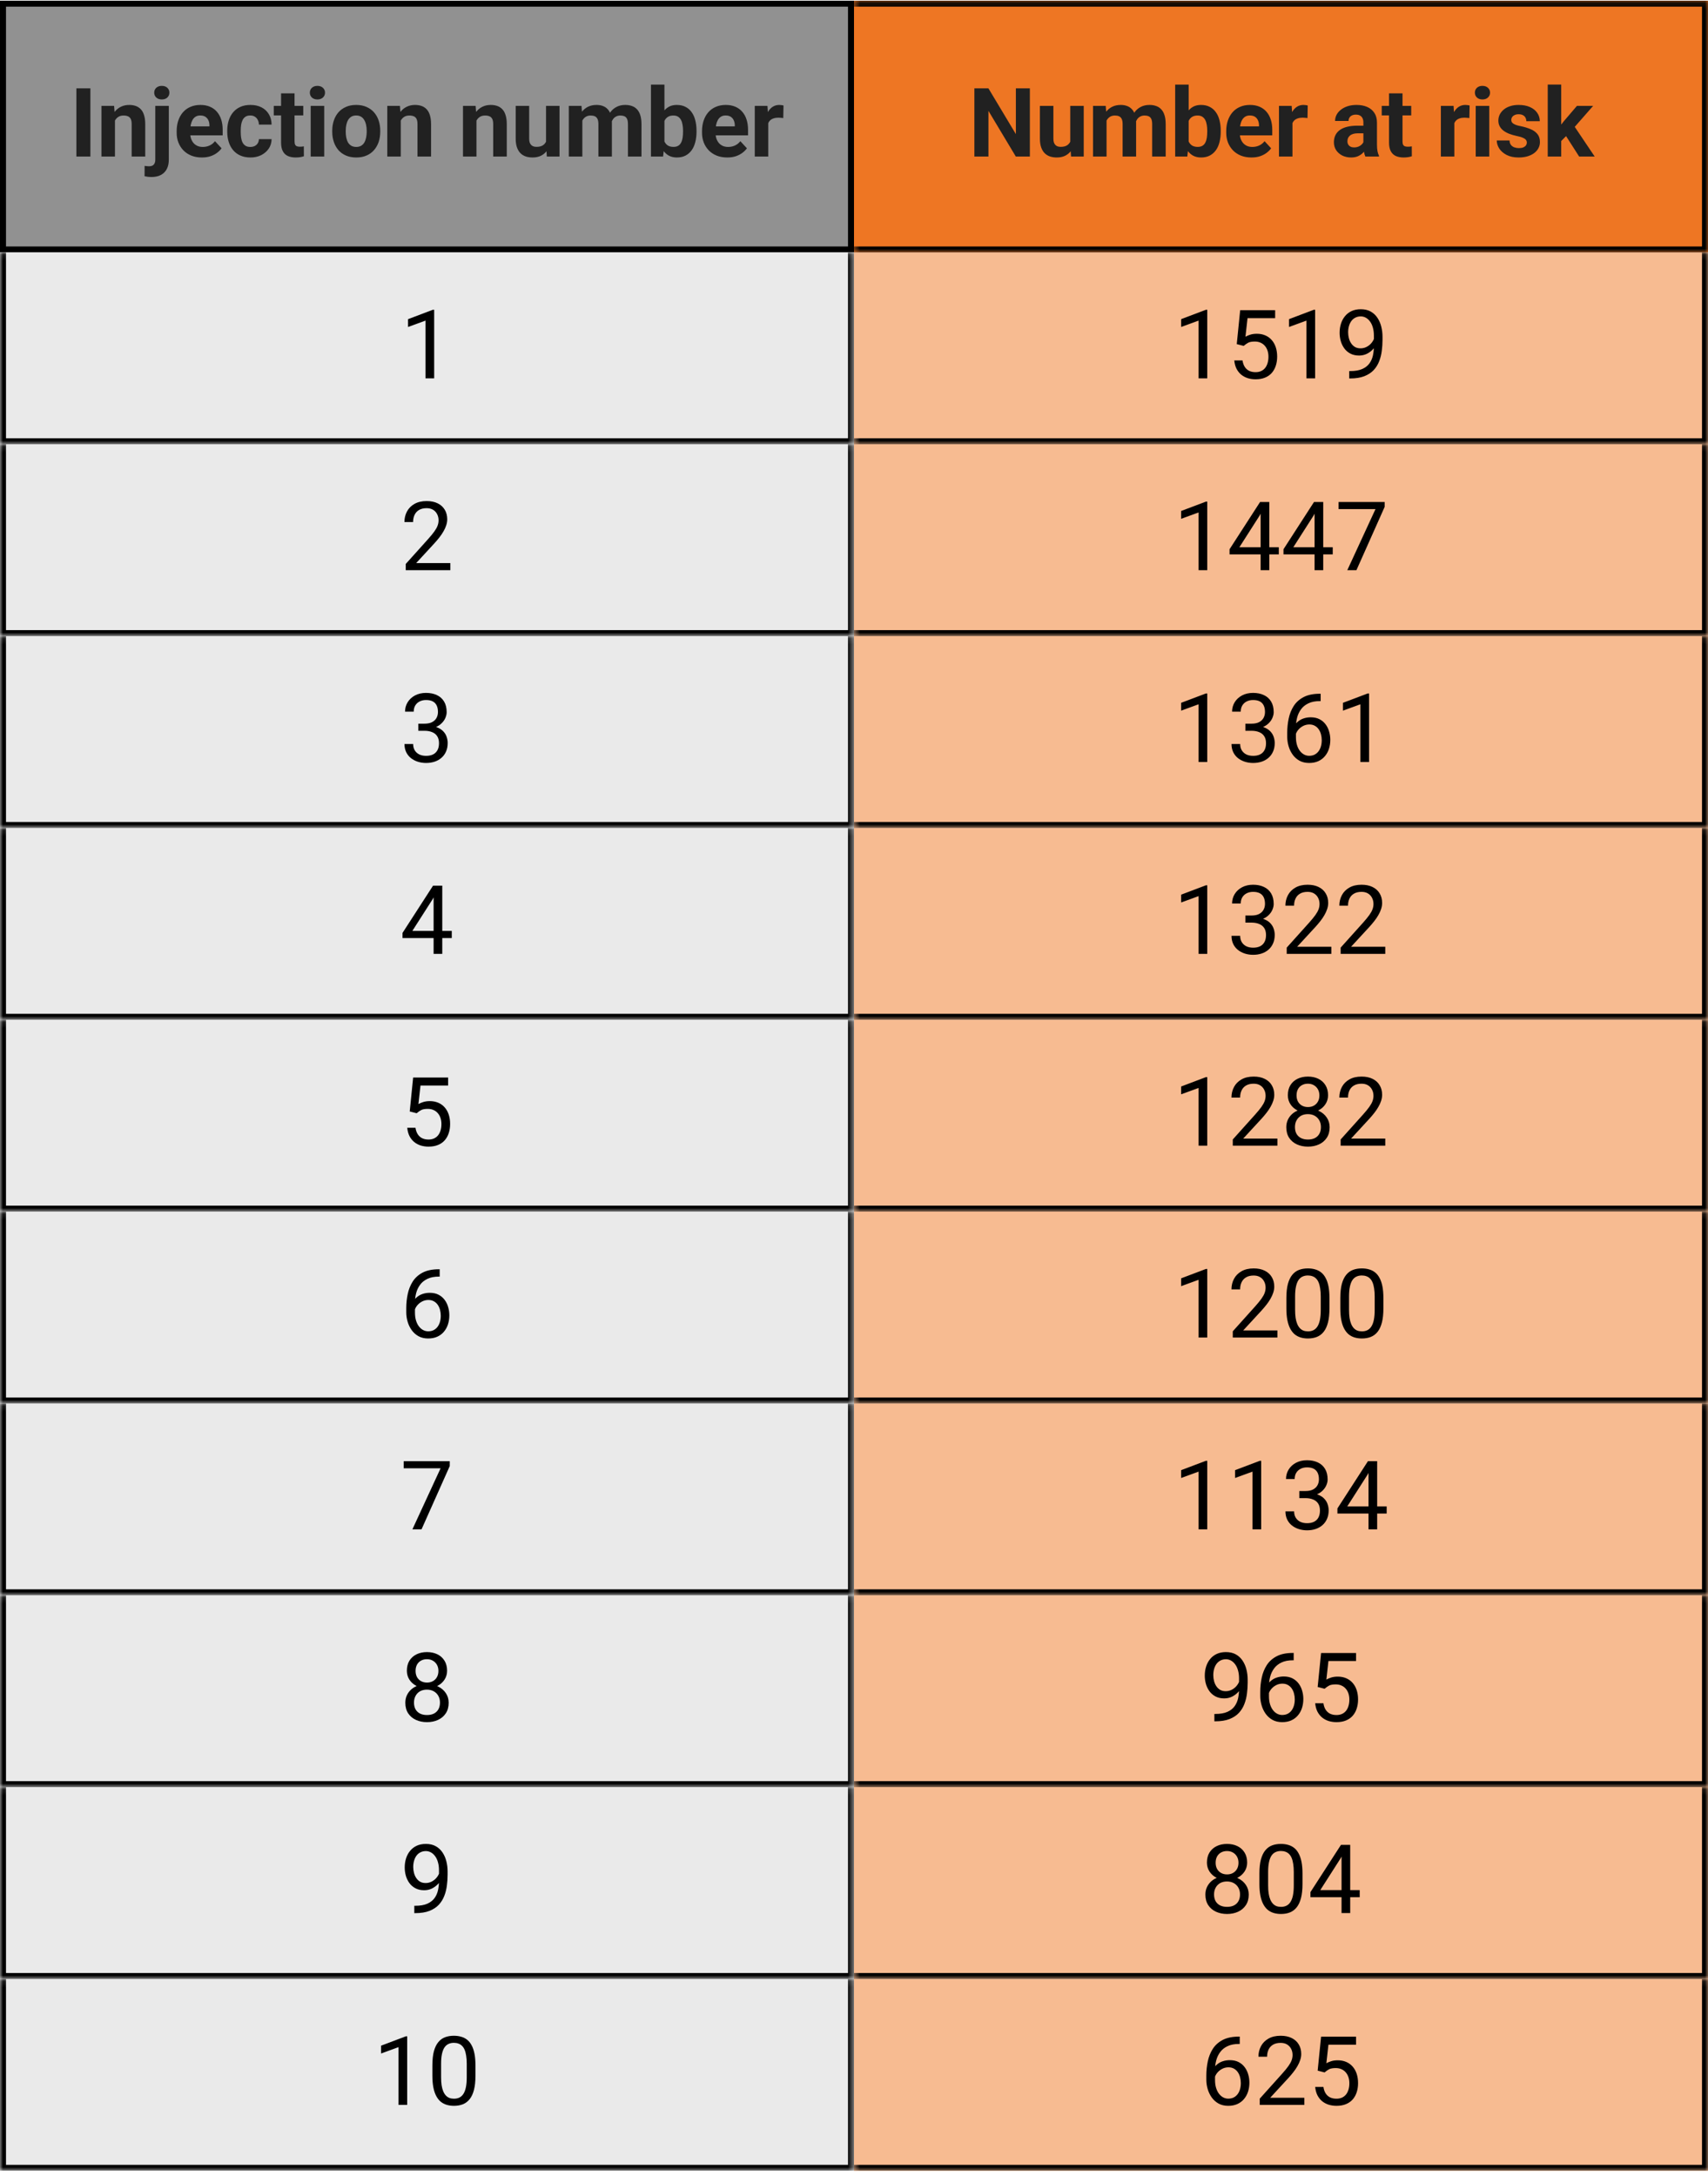
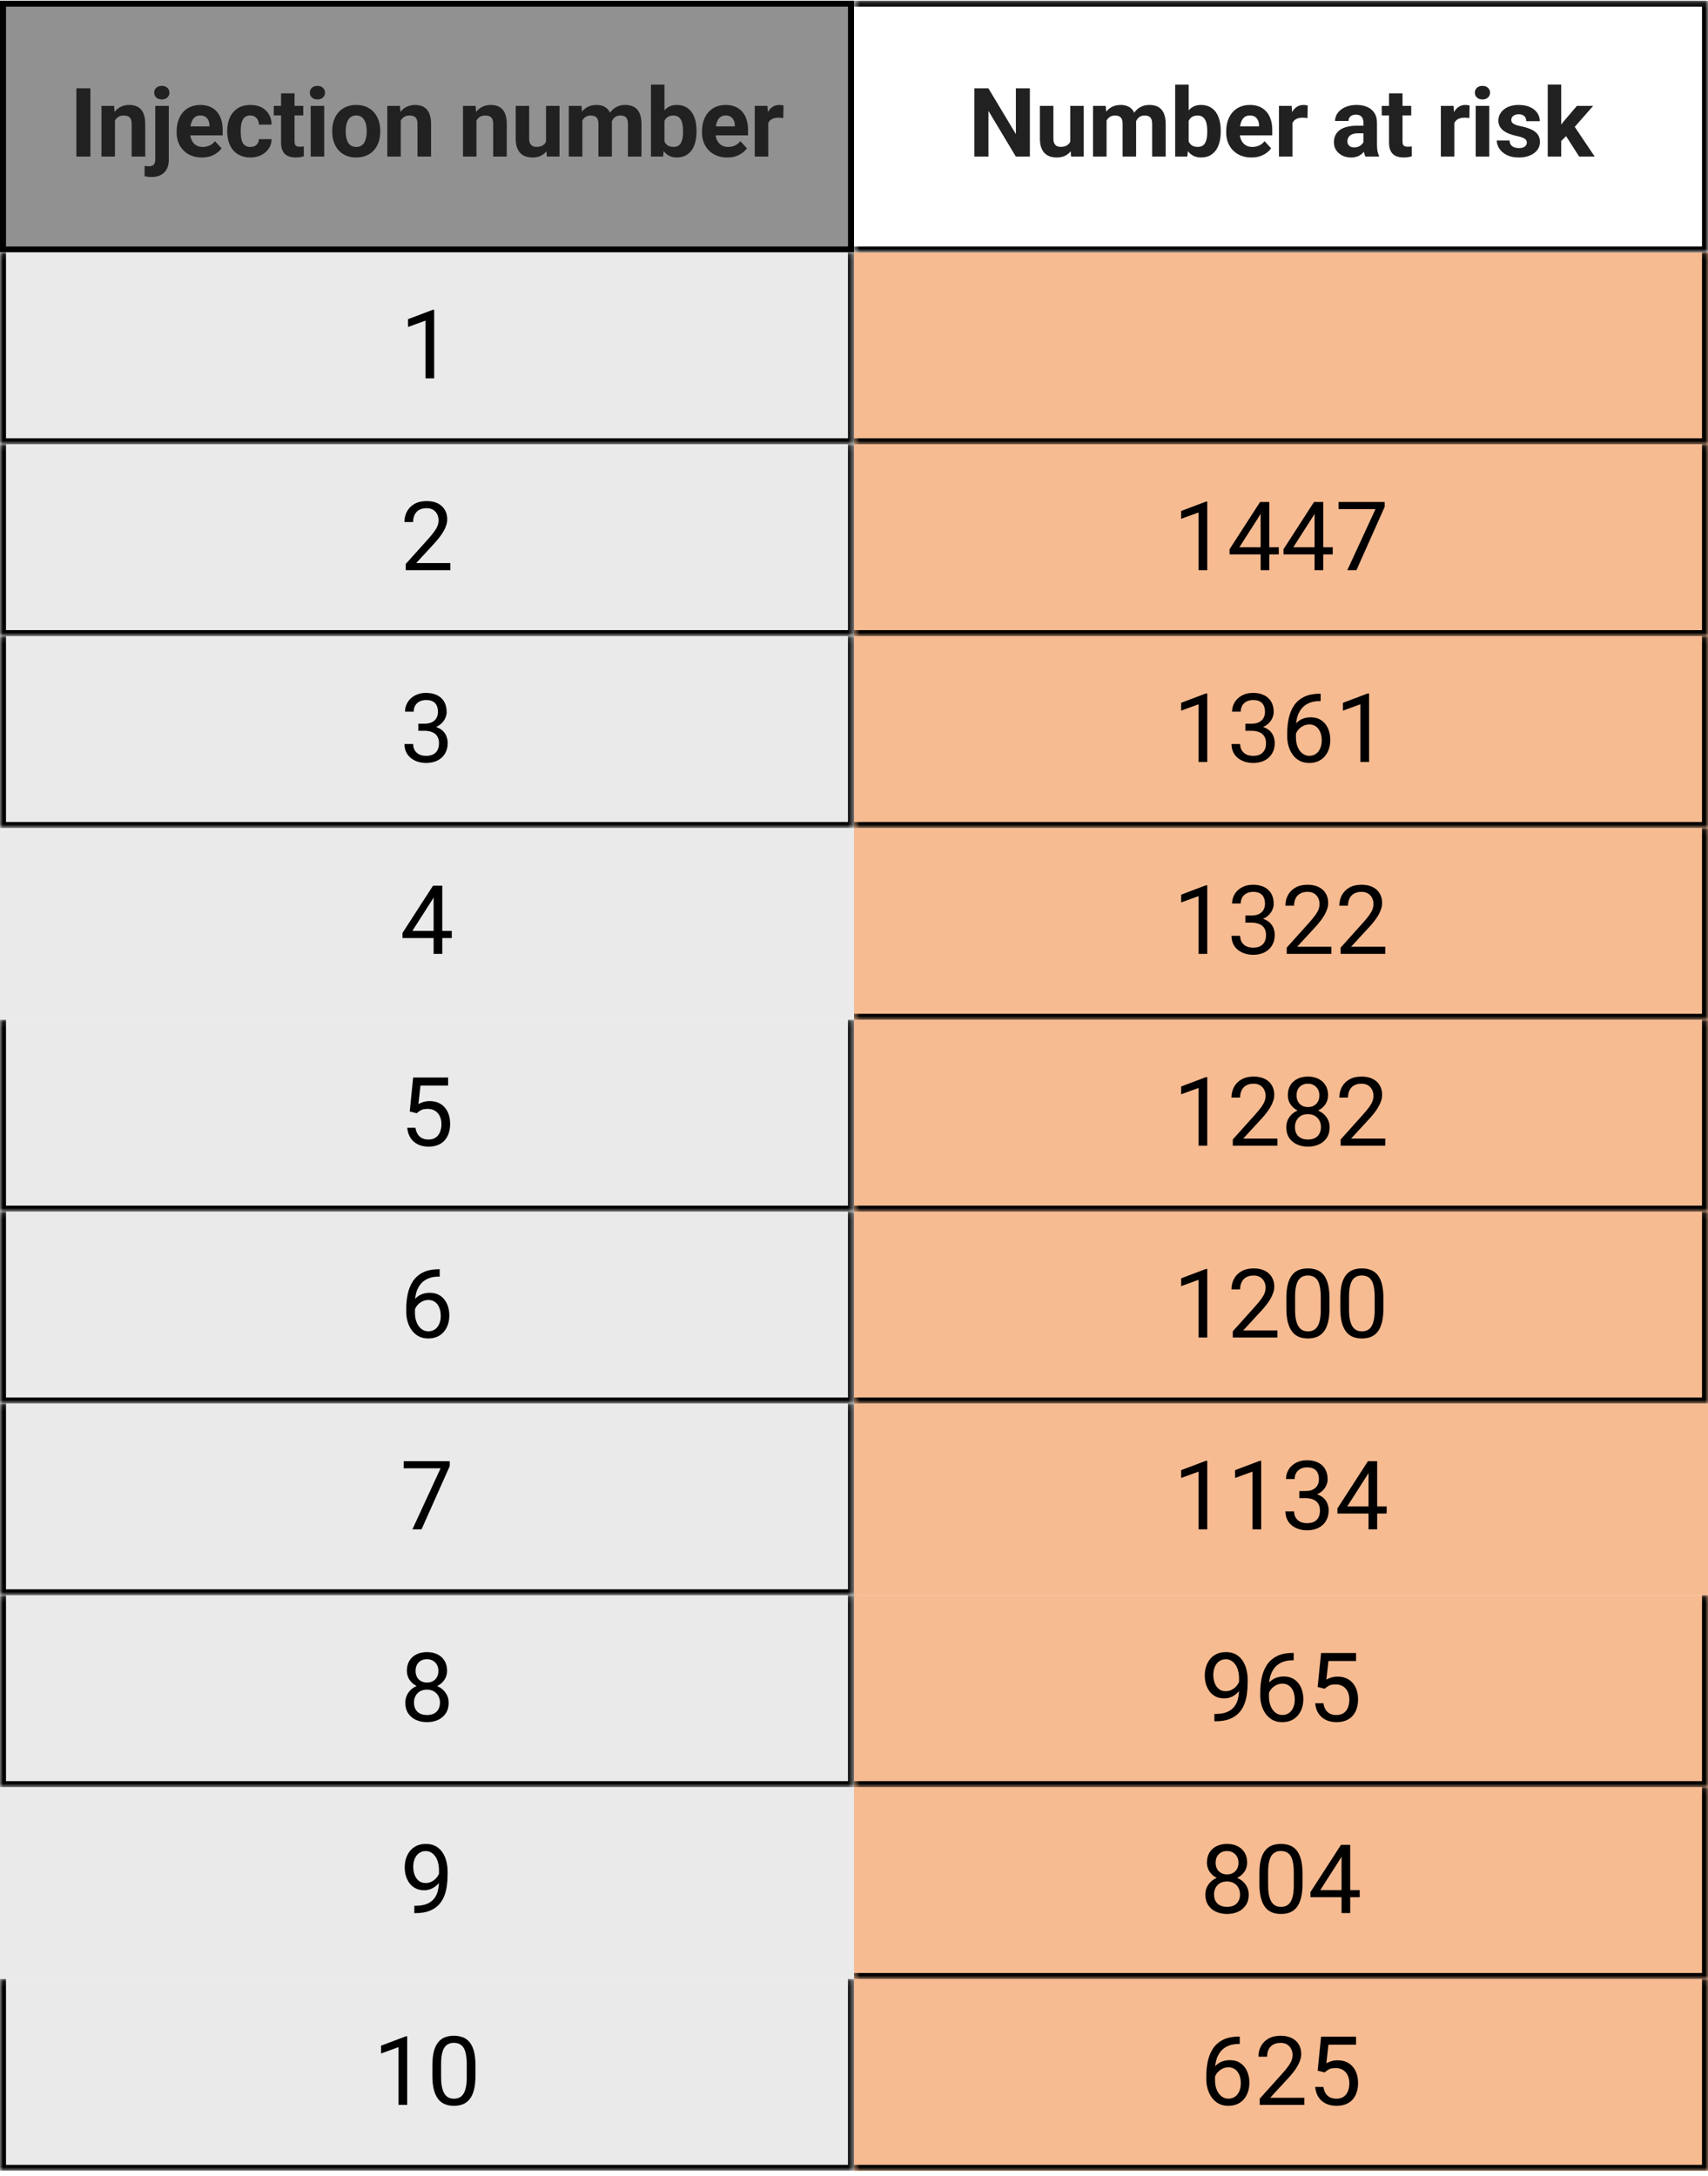
<svg xmlns="http://www.w3.org/2000/svg" width="285" height="363" viewBox="0 0 285 363" fill="none">
  <g clip-path="url(#clip0_5364_8430)">
    <rect x="0.5" y="0.613" width="141.5" height="41" fill="#919191" />
    <rect x="0.5" y="0.613" width="141.5" height="41" stroke="black" />
    <path d="M15.083 14.738V26.113H12.747V14.738H15.083ZM19.181 19.465V26.113H16.931V17.66H19.04L19.181 19.465ZM18.852 21.59H18.243C18.243 20.965 18.324 20.402 18.485 19.902C18.647 19.397 18.873 18.967 19.165 18.613C19.457 18.254 19.803 17.98 20.204 17.793C20.61 17.6 21.063 17.504 21.563 17.504C21.959 17.504 22.321 17.561 22.649 17.676C22.977 17.79 23.259 17.973 23.493 18.223C23.733 18.473 23.915 18.803 24.04 19.215C24.17 19.626 24.235 20.129 24.235 20.723V26.113H21.97V20.715C21.97 20.34 21.918 20.048 21.813 19.84C21.709 19.631 21.556 19.486 21.352 19.402C21.155 19.314 20.91 19.27 20.618 19.27C20.316 19.27 20.053 19.329 19.829 19.449C19.61 19.569 19.428 19.736 19.282 19.949C19.142 20.158 19.035 20.402 18.962 20.684C18.889 20.965 18.852 21.267 18.852 21.59ZM25.911 17.66H28.169V26.621C28.169 27.246 28.055 27.775 27.825 28.207C27.596 28.639 27.265 28.967 26.833 29.191C26.401 29.415 25.877 29.527 25.263 29.527C25.07 29.527 24.883 29.517 24.7 29.496C24.513 29.475 24.32 29.441 24.122 29.395L24.13 27.668C24.255 27.689 24.377 27.704 24.497 27.715C24.612 27.73 24.729 27.738 24.849 27.738C25.083 27.738 25.278 27.699 25.435 27.621C25.591 27.543 25.708 27.421 25.786 27.254C25.87 27.092 25.911 26.881 25.911 26.621V17.66ZM25.732 15.457C25.732 15.129 25.846 14.858 26.075 14.645C26.31 14.431 26.617 14.324 26.997 14.324C27.383 14.324 27.69 14.431 27.919 14.645C28.148 14.858 28.263 15.129 28.263 15.457C28.263 15.785 28.148 16.056 27.919 16.27C27.69 16.483 27.383 16.59 26.997 16.59C26.617 16.59 26.31 16.483 26.075 16.27C25.846 16.056 25.732 15.785 25.732 15.457ZM33.689 26.27C33.032 26.27 32.444 26.165 31.923 25.957C31.402 25.744 30.96 25.449 30.595 25.074C30.236 24.699 29.96 24.264 29.767 23.77C29.574 23.27 29.478 22.738 29.478 22.176V21.863C29.478 21.223 29.569 20.637 29.751 20.105C29.933 19.574 30.194 19.113 30.532 18.723C30.876 18.332 31.293 18.033 31.782 17.824C32.272 17.611 32.824 17.504 33.439 17.504C34.038 17.504 34.569 17.603 35.032 17.801C35.496 17.999 35.884 18.28 36.197 18.645C36.514 19.009 36.754 19.447 36.915 19.957C37.077 20.462 37.157 21.025 37.157 21.645V22.582H30.439V21.082H34.947V20.91C34.947 20.598 34.889 20.319 34.775 20.074C34.665 19.824 34.499 19.626 34.275 19.48C34.051 19.335 33.764 19.262 33.415 19.262C33.118 19.262 32.863 19.327 32.65 19.457C32.436 19.587 32.262 19.77 32.126 20.004C31.996 20.238 31.897 20.514 31.829 20.832C31.767 21.145 31.736 21.488 31.736 21.863V22.176C31.736 22.514 31.782 22.827 31.876 23.113C31.975 23.4 32.113 23.647 32.29 23.855C32.473 24.064 32.691 24.225 32.947 24.34C33.207 24.454 33.501 24.512 33.829 24.512C34.236 24.512 34.613 24.434 34.962 24.277C35.316 24.116 35.621 23.874 35.876 23.551L36.97 24.738C36.793 24.994 36.551 25.238 36.243 25.473C35.941 25.707 35.577 25.9 35.15 26.051C34.723 26.197 34.236 26.27 33.689 26.27ZM41.771 24.512C42.047 24.512 42.292 24.46 42.505 24.355C42.719 24.246 42.886 24.095 43.005 23.902C43.13 23.704 43.195 23.473 43.201 23.207H45.318C45.313 23.801 45.154 24.329 44.841 24.793C44.529 25.251 44.109 25.613 43.583 25.879C43.057 26.139 42.469 26.27 41.818 26.27C41.162 26.27 40.589 26.16 40.099 25.941C39.615 25.723 39.211 25.421 38.888 25.035C38.565 24.645 38.323 24.191 38.162 23.676C38 23.155 37.919 22.598 37.919 22.004V21.777C37.919 21.178 38 20.621 38.162 20.105C38.323 19.585 38.565 19.131 38.888 18.746C39.211 18.355 39.615 18.051 40.099 17.832C40.583 17.613 41.151 17.504 41.802 17.504C42.495 17.504 43.102 17.637 43.623 17.902C44.148 18.168 44.56 18.548 44.857 19.043C45.159 19.533 45.313 20.113 45.318 20.785H43.201C43.195 20.504 43.136 20.249 43.021 20.02C42.912 19.79 42.75 19.608 42.537 19.473C42.328 19.332 42.07 19.262 41.763 19.262C41.435 19.262 41.167 19.332 40.958 19.473C40.75 19.608 40.589 19.796 40.474 20.035C40.359 20.27 40.279 20.538 40.232 20.84C40.19 21.137 40.169 21.449 40.169 21.777V22.004C40.169 22.332 40.19 22.647 40.232 22.949C40.273 23.251 40.352 23.52 40.466 23.754C40.586 23.988 40.75 24.173 40.958 24.309C41.167 24.444 41.438 24.512 41.771 24.512ZM50.603 17.66V19.254H45.681V17.66H50.603ZM46.9 15.574H49.15V23.566C49.15 23.811 49.181 23.999 49.244 24.129C49.312 24.259 49.41 24.35 49.541 24.402C49.671 24.449 49.835 24.473 50.033 24.473C50.173 24.473 50.298 24.467 50.408 24.457C50.522 24.441 50.619 24.426 50.697 24.41L50.705 26.066C50.512 26.129 50.304 26.178 50.08 26.215C49.856 26.251 49.608 26.27 49.337 26.27C48.843 26.27 48.41 26.189 48.041 26.027C47.676 25.861 47.395 25.595 47.197 25.23C46.999 24.866 46.9 24.387 46.9 23.793V15.574ZM54.099 17.66V26.113H51.842V17.66H54.099ZM51.701 15.457C51.701 15.129 51.816 14.858 52.045 14.645C52.274 14.431 52.581 14.324 52.967 14.324C53.347 14.324 53.651 14.431 53.881 14.645C54.115 14.858 54.232 15.129 54.232 15.457C54.232 15.785 54.115 16.056 53.881 16.27C53.651 16.483 53.347 16.59 52.967 16.59C52.581 16.59 52.274 16.483 52.045 16.27C51.816 16.056 51.701 15.785 51.701 15.457ZM55.439 21.973V21.809C55.439 21.189 55.528 20.619 55.705 20.098C55.882 19.572 56.14 19.116 56.478 18.73C56.817 18.345 57.234 18.046 57.728 17.832C58.223 17.613 58.791 17.504 59.432 17.504C60.072 17.504 60.642 17.613 61.142 17.832C61.642 18.046 62.062 18.345 62.4 18.73C62.744 19.116 63.005 19.572 63.182 20.098C63.359 20.619 63.447 21.189 63.447 21.809V21.973C63.447 22.587 63.359 23.158 63.182 23.684C63.005 24.204 62.744 24.66 62.4 25.051C62.062 25.436 61.645 25.736 61.15 25.949C60.656 26.163 60.088 26.27 59.447 26.27C58.807 26.27 58.236 26.163 57.736 25.949C57.242 25.736 56.822 25.436 56.478 25.051C56.14 24.66 55.882 24.204 55.705 23.684C55.528 23.158 55.439 22.587 55.439 21.973ZM57.689 21.809V21.973C57.689 22.327 57.721 22.658 57.783 22.965C57.846 23.272 57.945 23.543 58.08 23.777C58.221 24.006 58.403 24.186 58.627 24.316C58.851 24.447 59.124 24.512 59.447 24.512C59.76 24.512 60.028 24.447 60.252 24.316C60.476 24.186 60.656 24.006 60.791 23.777C60.926 23.543 61.025 23.272 61.088 22.965C61.156 22.658 61.189 22.327 61.189 21.973V21.809C61.189 21.465 61.156 21.142 61.088 20.84C61.025 20.533 60.924 20.262 60.783 20.027C60.648 19.788 60.468 19.6 60.244 19.465C60.02 19.329 59.749 19.262 59.432 19.262C59.114 19.262 58.843 19.329 58.619 19.465C58.4 19.6 58.221 19.788 58.08 20.027C57.945 20.262 57.846 20.533 57.783 20.84C57.721 21.142 57.689 21.465 57.689 21.809ZM66.873 19.465V26.113H64.623V17.66H66.733L66.873 19.465ZM66.545 21.59H65.936C65.936 20.965 66.016 20.402 66.178 19.902C66.339 19.397 66.566 18.967 66.858 18.613C67.149 18.254 67.496 17.98 67.897 17.793C68.303 17.6 68.756 17.504 69.256 17.504C69.652 17.504 70.014 17.561 70.342 17.676C70.67 17.79 70.951 17.973 71.186 18.223C71.425 18.473 71.608 18.803 71.733 19.215C71.863 19.626 71.928 20.129 71.928 20.723V26.113H69.662V20.715C69.662 20.34 69.61 20.048 69.506 19.84C69.402 19.631 69.248 19.486 69.045 19.402C68.847 19.314 68.602 19.27 68.311 19.27C68.008 19.27 67.746 19.329 67.522 19.449C67.303 19.569 67.121 19.736 66.975 19.949C66.834 20.158 66.727 20.402 66.654 20.684C66.582 20.965 66.545 21.267 66.545 21.59ZM79.506 19.465V26.113H77.256V17.66H79.366L79.506 19.465ZM79.178 21.59H78.569C78.569 20.965 78.65 20.402 78.811 19.902C78.972 19.397 79.199 18.967 79.491 18.613C79.782 18.254 80.129 17.98 80.53 17.793C80.936 17.6 81.389 17.504 81.889 17.504C82.285 17.504 82.647 17.561 82.975 17.676C83.303 17.79 83.584 17.973 83.819 18.223C84.058 18.473 84.241 18.803 84.366 19.215C84.496 19.626 84.561 20.129 84.561 20.723V26.113H82.295V20.715C82.295 20.34 82.243 20.048 82.139 19.84C82.035 19.631 81.881 19.486 81.678 19.402C81.48 19.314 81.235 19.27 80.944 19.27C80.642 19.27 80.379 19.329 80.155 19.449C79.936 19.569 79.754 19.736 79.608 19.949C79.467 20.158 79.36 20.402 79.287 20.684C79.215 20.965 79.178 21.267 79.178 21.59ZM91.112 24.09V17.66H93.362V26.113H91.245L91.112 24.09ZM91.362 22.355L92.026 22.34C92.026 22.902 91.961 23.426 91.831 23.91C91.7 24.389 91.505 24.806 91.245 25.16C90.984 25.509 90.656 25.783 90.26 25.98C89.865 26.173 89.398 26.27 88.862 26.27C88.45 26.27 88.07 26.212 87.721 26.098C87.377 25.978 87.081 25.793 86.831 25.543C86.586 25.288 86.393 24.962 86.252 24.566C86.117 24.165 86.049 23.684 86.049 23.121V17.66H88.299V23.137C88.299 23.387 88.328 23.598 88.385 23.77C88.448 23.941 88.534 24.082 88.643 24.191C88.752 24.301 88.88 24.379 89.026 24.426C89.177 24.473 89.344 24.496 89.526 24.496C89.99 24.496 90.354 24.402 90.62 24.215C90.891 24.027 91.081 23.772 91.19 23.449C91.305 23.121 91.362 22.756 91.362 22.355ZM97.171 19.41V26.113H94.913V17.66H97.03L97.171 19.41ZM96.858 21.59H96.233C96.233 21.001 96.303 20.46 96.444 19.965C96.59 19.465 96.801 19.033 97.077 18.668C97.358 18.298 97.704 18.012 98.116 17.809C98.527 17.605 99.004 17.504 99.546 17.504C99.921 17.504 100.264 17.561 100.577 17.676C100.889 17.785 101.158 17.96 101.382 18.199C101.611 18.434 101.788 18.741 101.913 19.121C102.038 19.496 102.1 19.947 102.1 20.473V26.113H99.85V20.723C99.85 20.337 99.798 20.04 99.694 19.832C99.59 19.624 99.442 19.478 99.249 19.395C99.061 19.311 98.835 19.27 98.569 19.27C98.277 19.27 98.022 19.329 97.803 19.449C97.59 19.569 97.413 19.736 97.272 19.949C97.132 20.158 97.027 20.402 96.96 20.684C96.892 20.965 96.858 21.267 96.858 21.59ZM101.889 21.332L101.085 21.434C101.085 20.881 101.152 20.369 101.288 19.895C101.428 19.421 101.634 19.004 101.905 18.645C102.181 18.285 102.522 18.006 102.928 17.809C103.335 17.605 103.803 17.504 104.335 17.504C104.741 17.504 105.111 17.564 105.444 17.684C105.777 17.798 106.061 17.983 106.296 18.238C106.535 18.488 106.717 18.816 106.842 19.223C106.973 19.629 107.038 20.126 107.038 20.715V26.113H104.78V20.715C104.78 20.324 104.728 20.027 104.624 19.824C104.525 19.616 104.379 19.473 104.186 19.395C103.999 19.311 103.775 19.27 103.514 19.27C103.244 19.27 103.007 19.324 102.803 19.434C102.6 19.538 102.431 19.684 102.296 19.871C102.16 20.059 102.059 20.277 101.991 20.527C101.923 20.772 101.889 21.04 101.889 21.332ZM108.62 14.113H110.87V24.176L110.643 26.113H108.62V14.113ZM116.222 21.801V21.965C116.222 22.595 116.154 23.173 116.018 23.699C115.888 24.225 115.685 24.681 115.409 25.066C115.133 25.447 114.789 25.744 114.378 25.957C113.972 26.165 113.492 26.27 112.94 26.27C112.425 26.27 111.977 26.165 111.597 25.957C111.222 25.749 110.906 25.454 110.651 25.074C110.396 24.694 110.19 24.249 110.034 23.738C109.878 23.228 109.761 22.671 109.682 22.066V21.707C109.761 21.103 109.878 20.546 110.034 20.035C110.19 19.525 110.396 19.079 110.651 18.699C110.906 18.319 111.222 18.025 111.597 17.816C111.972 17.608 112.414 17.504 112.925 17.504C113.482 17.504 113.966 17.611 114.378 17.824C114.794 18.033 115.138 18.329 115.409 18.715C115.685 19.095 115.888 19.548 116.018 20.074C116.154 20.595 116.222 21.171 116.222 21.801ZM113.972 21.965V21.801C113.972 21.457 113.946 21.134 113.893 20.832C113.847 20.525 113.763 20.256 113.643 20.027C113.524 19.793 113.36 19.608 113.151 19.473C112.948 19.337 112.685 19.27 112.362 19.27C112.055 19.27 111.794 19.322 111.581 19.426C111.367 19.53 111.19 19.676 111.05 19.863C110.914 20.051 110.813 20.275 110.745 20.535C110.677 20.79 110.636 21.072 110.62 21.379V22.402C110.636 22.814 110.703 23.178 110.823 23.496C110.948 23.809 111.136 24.056 111.386 24.238C111.641 24.415 111.972 24.504 112.378 24.504C112.696 24.504 112.959 24.441 113.167 24.316C113.375 24.191 113.537 24.014 113.651 23.785C113.771 23.556 113.854 23.288 113.901 22.98C113.948 22.668 113.972 22.329 113.972 21.965ZM121.351 26.27C120.694 26.27 120.106 26.165 119.585 25.957C119.064 25.744 118.621 25.449 118.257 25.074C117.898 24.699 117.621 24.264 117.429 23.77C117.236 23.27 117.14 22.738 117.14 22.176V21.863C117.14 21.223 117.231 20.637 117.413 20.105C117.595 19.574 117.856 19.113 118.194 18.723C118.538 18.332 118.955 18.033 119.444 17.824C119.934 17.611 120.486 17.504 121.101 17.504C121.7 17.504 122.231 17.603 122.694 17.801C123.158 17.999 123.546 18.28 123.858 18.645C124.176 19.009 124.416 19.447 124.577 19.957C124.739 20.462 124.819 21.025 124.819 21.645V22.582H118.101V21.082H122.608V20.91C122.608 20.598 122.551 20.319 122.437 20.074C122.327 19.824 122.161 19.626 121.937 19.48C121.713 19.335 121.426 19.262 121.077 19.262C120.78 19.262 120.525 19.327 120.312 19.457C120.098 19.587 119.924 19.77 119.788 20.004C119.658 20.238 119.559 20.514 119.491 20.832C119.429 21.145 119.398 21.488 119.398 21.863V22.176C119.398 22.514 119.444 22.827 119.538 23.113C119.637 23.4 119.775 23.647 119.952 23.855C120.134 24.064 120.353 24.225 120.608 24.34C120.869 24.454 121.163 24.512 121.491 24.512C121.898 24.512 122.275 24.434 122.624 24.277C122.978 24.116 123.283 23.874 123.538 23.551L124.632 24.738C124.455 24.994 124.213 25.238 123.905 25.473C123.603 25.707 123.239 25.9 122.812 26.051C122.384 26.197 121.898 26.27 121.351 26.27ZM128.191 19.504V26.113H125.941V17.66H128.058L128.191 19.504ZM130.738 17.605L130.698 19.691C130.589 19.676 130.456 19.663 130.3 19.652C130.149 19.637 130.011 19.629 129.886 19.629C129.568 19.629 129.292 19.671 129.058 19.754C128.829 19.832 128.636 19.949 128.48 20.105C128.329 20.262 128.214 20.452 128.136 20.676C128.063 20.9 128.021 21.155 128.011 21.441L127.558 21.301C127.558 20.754 127.613 20.251 127.722 19.793C127.831 19.329 127.99 18.926 128.198 18.582C128.412 18.238 128.672 17.973 128.98 17.785C129.287 17.598 129.639 17.504 130.034 17.504C130.159 17.504 130.287 17.514 130.417 17.535C130.547 17.551 130.654 17.574 130.738 17.605Z" fill="#212121" />
    <mask id="path-3-inside-1_5364_8430" fill="white">
      <path d="M0 42.113H142.5V74.113H0V42.113Z" />
    </mask>
    <path d="M0 42.113H142.5V74.113H0V42.113Z" fill="#EAEAEA" />
    <path d="M142.5 74.113V75.113H143.5V74.113H142.5ZM0 74.113H-1V75.113H0V74.113ZM141.5 42.113V74.113H143.5V42.113H141.5ZM142.5 73.113H0V75.113H142.5V73.113ZM1 74.113V42.113H-1V74.113H1Z" fill="black" mask="url(#path-3-inside-1_5364_8430)" />
    <path d="M72.445 51.676V63.113H71V53.48L68.086 54.543V53.238L72.219 51.676H72.445Z" fill="black" />
    <mask id="path-6-inside-2_5364_8430" fill="white">
      <path d="M0 74.113H142.5V106.113H0V74.113Z" />
    </mask>
    <path d="M0 74.113H142.5V106.113H0V74.113Z" fill="#EAEAEA" />
    <path d="M142.5 106.113V107.113H143.5V106.113H142.5ZM0 106.113H-1V107.113H0V106.113ZM141.5 74.113V106.113H143.5V74.113H141.5ZM142.5 105.113H0V107.113H142.5V105.113ZM1 106.113V74.113H-1V106.113H1Z" fill="black" mask="url(#path-6-inside-2_5364_8430)" />
    <path d="M75.148 93.926V95.113H67.703V94.074L71.43 89.926C71.888 89.415 72.242 88.983 72.492 88.629C72.747 88.269 72.924 87.949 73.023 87.668C73.128 87.382 73.18 87.09 73.18 86.793C73.18 86.418 73.102 86.079 72.945 85.777C72.794 85.47 72.57 85.225 72.273 85.043C71.977 84.861 71.617 84.769 71.195 84.769C70.69 84.769 70.268 84.868 69.93 85.066C69.596 85.259 69.346 85.53 69.18 85.879C69.013 86.228 68.93 86.629 68.93 87.082H67.484C67.484 86.441 67.625 85.856 67.906 85.324C68.188 84.793 68.604 84.371 69.156 84.059C69.708 83.741 70.388 83.582 71.195 83.582C71.914 83.582 72.529 83.71 73.039 83.965C73.549 84.215 73.94 84.569 74.211 85.027C74.487 85.481 74.625 86.012 74.625 86.621C74.625 86.954 74.568 87.293 74.453 87.637C74.344 87.975 74.19 88.314 73.992 88.652C73.799 88.991 73.573 89.324 73.312 89.652C73.057 89.981 72.784 90.303 72.492 90.621L69.445 93.926H75.148Z" fill="black" />
    <mask id="path-9-inside-3_5364_8430" fill="white">
      <path d="M0 106.113H142.5V138.113H0V106.113Z" />
    </mask>
    <path d="M0 106.113H142.5V138.113H0V106.113Z" fill="#EAEAEA" />
    <path d="M142.5 138.113V139.113H143.5V138.113H142.5ZM0 138.113H-1V139.113H0V138.113ZM141.5 106.113V138.113H143.5V106.113H141.5ZM142.5 137.113H0V139.113H142.5V137.113ZM1 138.113V106.113H-1V138.113H1Z" fill="black" mask="url(#path-9-inside-3_5364_8430)" />
    <path d="M69.805 120.715H70.836C71.341 120.715 71.758 120.632 72.086 120.465C72.419 120.293 72.667 120.061 72.828 119.77C72.995 119.473 73.078 119.139 73.078 118.77C73.078 118.332 73.005 117.965 72.859 117.668C72.713 117.371 72.495 117.147 72.203 116.996C71.912 116.845 71.542 116.77 71.094 116.77C70.688 116.77 70.328 116.85 70.016 117.012C69.708 117.168 69.466 117.392 69.289 117.684C69.117 117.975 69.031 118.319 69.031 118.715H67.586C67.586 118.137 67.732 117.611 68.023 117.137C68.315 116.663 68.724 116.285 69.25 116.004C69.781 115.723 70.396 115.582 71.094 115.582C71.781 115.582 72.383 115.704 72.898 115.949C73.414 116.189 73.815 116.548 74.102 117.027C74.388 117.501 74.531 118.092 74.531 118.801C74.531 119.087 74.463 119.395 74.328 119.723C74.198 120.046 73.992 120.348 73.711 120.629C73.435 120.91 73.076 121.142 72.633 121.324C72.19 121.501 71.659 121.59 71.039 121.59H69.805V120.715ZM69.805 121.902V121.035H71.039C71.763 121.035 72.362 121.121 72.836 121.293C73.31 121.465 73.682 121.694 73.953 121.98C74.229 122.267 74.422 122.582 74.531 122.926C74.646 123.264 74.703 123.603 74.703 123.941C74.703 124.473 74.612 124.944 74.43 125.355C74.253 125.767 74 126.116 73.672 126.402C73.349 126.689 72.969 126.905 72.531 127.051C72.094 127.197 71.617 127.27 71.102 127.27C70.607 127.27 70.141 127.199 69.703 127.059C69.271 126.918 68.888 126.715 68.555 126.449C68.221 126.178 67.961 125.848 67.773 125.457C67.586 125.061 67.492 124.611 67.492 124.105H68.938C68.938 124.501 69.023 124.848 69.195 125.145C69.372 125.441 69.622 125.673 69.945 125.84C70.273 126.001 70.659 126.082 71.102 126.082C71.544 126.082 71.924 126.007 72.242 125.855C72.565 125.699 72.812 125.465 72.984 125.152C73.162 124.84 73.25 124.447 73.25 123.973C73.25 123.499 73.151 123.111 72.953 122.809C72.755 122.501 72.474 122.275 72.109 122.129C71.75 121.978 71.326 121.902 70.836 121.902H69.805Z" fill="black" />
    <mask id="path-12-inside-4_5364_8430" fill="white">
      <path d="M0 138.113H142.5V170.113H0V138.113Z" />
    </mask>
    <path d="M0 138.113H142.5V170.113H0V138.113Z" fill="#EAEAEA" />
-     <path d="M142.5 170.113V171.113H143.5V170.113H142.5ZM0 170.113H-1V171.113H0V170.113ZM141.5 138.113V170.113H143.5V138.113H141.5ZM142.5 169.113H0V171.113H142.5V169.113ZM1 170.113V138.113H-1V170.113H1Z" fill="black" mask="url(#path-12-inside-4_5364_8430)" />
    <path d="M75.383 155.285V156.473H67.164V155.621L72.258 147.738H73.438L72.172 150.02L68.805 155.285H75.383ZM73.797 147.738V159.113H72.352V147.738H73.797Z" fill="black" />
    <mask id="path-15-inside-5_5364_8430" fill="white">
      <path d="M0 170.113H142.5V202.113H0V170.113Z" />
    </mask>
    <path d="M0 170.113H142.5V202.113H0V170.113Z" fill="#EAEAEA" />
    <path d="M142.5 202.113V203.113H143.5V202.113H142.5ZM0 202.113H-1V203.113H0V202.113ZM141.5 170.113V202.113H143.5V170.113H141.5ZM142.5 201.113H0V203.113H142.5V201.113ZM1 202.113V170.113H-1V202.113H1Z" fill="black" mask="url(#path-15-inside-5_5364_8430)" />
    <path d="M69.523 185.699L68.367 185.402L68.938 179.738H74.773V181.074H70.164L69.82 184.168C70.029 184.048 70.292 183.936 70.609 183.832C70.932 183.728 71.302 183.676 71.719 183.676C72.245 183.676 72.716 183.767 73.133 183.949C73.549 184.126 73.904 184.382 74.195 184.715C74.492 185.048 74.719 185.449 74.875 185.918C75.031 186.387 75.109 186.91 75.109 187.488C75.109 188.035 75.034 188.538 74.883 188.996C74.737 189.454 74.516 189.855 74.219 190.199C73.922 190.538 73.547 190.801 73.094 190.988C72.646 191.176 72.117 191.27 71.508 191.27C71.049 191.27 70.615 191.207 70.203 191.082C69.797 190.952 69.432 190.757 69.109 190.496C68.792 190.23 68.531 189.902 68.328 189.512C68.13 189.116 68.005 188.652 67.953 188.121H69.328C69.391 188.548 69.516 188.908 69.703 189.199C69.891 189.491 70.135 189.712 70.438 189.863C70.745 190.009 71.102 190.082 71.508 190.082C71.852 190.082 72.156 190.022 72.422 189.902C72.688 189.783 72.912 189.611 73.094 189.387C73.276 189.163 73.414 188.892 73.508 188.574C73.607 188.257 73.656 187.9 73.656 187.504C73.656 187.145 73.607 186.811 73.508 186.504C73.409 186.197 73.26 185.928 73.062 185.699C72.87 185.47 72.633 185.293 72.352 185.168C72.07 185.038 71.747 184.973 71.383 184.973C70.898 184.973 70.531 185.038 70.281 185.168C70.037 185.298 69.784 185.475 69.523 185.699Z" fill="black" />
    <mask id="path-18-inside-6_5364_8430" fill="white">
      <path d="M0 202.113H142.5V234.113H0V202.113Z" />
    </mask>
    <path d="M0 202.113H142.5V234.113H0V202.113Z" fill="#EAEAEA" />
    <path d="M142.5 234.113V235.113H143.5V234.113H142.5ZM0 234.113H-1V235.113H0V234.113ZM141.5 202.113V234.113H143.5V202.113H141.5ZM142.5 233.113H0V235.113H142.5V233.113ZM1 234.113V202.113H-1V234.113H1Z" fill="black" mask="url(#path-18-inside-6_5364_8430)" />
    <path d="M73.242 211.723H73.367V212.949H73.242C72.477 212.949 71.836 213.074 71.32 213.324C70.805 213.569 70.396 213.9 70.094 214.316C69.792 214.728 69.573 215.191 69.438 215.707C69.307 216.223 69.242 216.746 69.242 217.277V218.949C69.242 219.454 69.302 219.902 69.422 220.293C69.542 220.678 69.706 221.004 69.914 221.27C70.122 221.535 70.357 221.736 70.617 221.871C70.883 222.007 71.159 222.074 71.445 222.074C71.779 222.074 72.076 222.012 72.336 221.887C72.596 221.757 72.815 221.577 72.992 221.348C73.174 221.113 73.312 220.837 73.406 220.52C73.5 220.202 73.547 219.853 73.547 219.473C73.547 219.134 73.505 218.809 73.422 218.496C73.338 218.178 73.211 217.897 73.039 217.652C72.867 217.402 72.651 217.207 72.391 217.066C72.135 216.921 71.831 216.848 71.477 216.848C71.076 216.848 70.701 216.947 70.352 217.145C70.008 217.337 69.724 217.592 69.5 217.91C69.281 218.223 69.156 218.564 69.125 218.934L68.359 218.926C68.432 218.342 68.568 217.845 68.766 217.434C68.969 217.017 69.219 216.678 69.516 216.418C69.818 216.152 70.154 215.96 70.523 215.84C70.898 215.715 71.294 215.652 71.711 215.652C72.279 215.652 72.768 215.759 73.18 215.973C73.591 216.186 73.93 216.473 74.195 216.832C74.461 217.186 74.656 217.587 74.781 218.035C74.912 218.478 74.977 218.934 74.977 219.402C74.977 219.939 74.901 220.441 74.75 220.91C74.599 221.379 74.372 221.79 74.07 222.145C73.773 222.499 73.406 222.775 72.969 222.973C72.531 223.171 72.023 223.27 71.445 223.27C70.831 223.27 70.294 223.145 69.836 222.895C69.378 222.639 68.997 222.301 68.695 221.879C68.393 221.457 68.167 220.988 68.016 220.473C67.865 219.957 67.789 219.434 67.789 218.902V218.223C67.789 217.421 67.87 216.634 68.031 215.863C68.193 215.092 68.471 214.395 68.867 213.77C69.268 213.145 69.823 212.647 70.531 212.277C71.24 211.908 72.143 211.723 73.242 211.723Z" fill="black" />
    <mask id="path-21-inside-7_5364_8430" fill="white">
      <path d="M0 234.113H142.5V266.113H0V234.113Z" />
    </mask>
    <path d="M0 234.113H142.5V266.113H0V234.113Z" fill="#EAEAEA" />
    <path d="M142.5 266.113V267.113H143.5V266.113H142.5ZM0 266.113H-1V267.113H0V266.113ZM141.5 234.113V266.113H143.5V234.113H141.5ZM142.5 265.113H0V267.113H142.5V265.113ZM1 266.113V234.113H-1V266.113H1Z" fill="black" mask="url(#path-21-inside-7_5364_8430)" />
    <path d="M75.047 243.738V244.551L70.336 255.113H68.812L73.516 244.926H67.359V243.738H75.047Z" fill="black" />
    <mask id="path-24-inside-8_5364_8430" fill="white">
      <path d="M0 266.113H142.5V298.113H0V266.113Z" />
    </mask>
    <path d="M0 266.113H142.5V298.113H0V266.113Z" fill="#EAEAEA" />
    <path d="M142.5 298.113V299.113H143.5V298.113H142.5ZM0 298.113H-1V299.113H0V298.113ZM141.5 266.113V298.113H143.5V266.113H141.5ZM142.5 297.113H0V299.113H142.5V297.113ZM1 298.113V266.113H-1V298.113H1Z" fill="black" mask="url(#path-24-inside-8_5364_8430)" />
    <path d="M74.867 284.035C74.867 284.728 74.706 285.316 74.383 285.801C74.065 286.28 73.633 286.645 73.086 286.895C72.544 287.145 71.932 287.27 71.25 287.27C70.568 287.27 69.953 287.145 69.406 286.895C68.859 286.645 68.427 286.28 68.109 285.801C67.792 285.316 67.633 284.728 67.633 284.035C67.633 283.582 67.719 283.168 67.891 282.793C68.068 282.413 68.315 282.082 68.633 281.801C68.956 281.52 69.336 281.303 69.773 281.152C70.216 280.996 70.703 280.918 71.234 280.918C71.932 280.918 72.555 281.053 73.102 281.324C73.648 281.59 74.078 281.957 74.391 282.426C74.708 282.895 74.867 283.431 74.867 284.035ZM73.414 284.004C73.414 283.582 73.323 283.21 73.141 282.887C72.958 282.559 72.703 282.303 72.375 282.121C72.047 281.939 71.667 281.848 71.234 281.848C70.792 281.848 70.409 281.939 70.086 282.121C69.768 282.303 69.521 282.559 69.344 282.887C69.167 283.21 69.078 283.582 69.078 284.004C69.078 284.441 69.164 284.816 69.336 285.129C69.513 285.436 69.763 285.673 70.086 285.84C70.414 286.001 70.802 286.082 71.25 286.082C71.698 286.082 72.083 286.001 72.406 285.84C72.729 285.673 72.977 285.436 73.148 285.129C73.326 284.816 73.414 284.441 73.414 284.004ZM74.602 278.699C74.602 279.251 74.456 279.749 74.164 280.191C73.872 280.634 73.474 280.983 72.969 281.238C72.463 281.493 71.891 281.621 71.25 281.621C70.599 281.621 70.018 281.493 69.508 281.238C69.003 280.983 68.607 280.634 68.32 280.191C68.034 279.749 67.891 279.251 67.891 278.699C67.891 278.038 68.034 277.475 68.32 277.012C68.612 276.548 69.01 276.194 69.516 275.949C70.021 275.704 70.596 275.582 71.242 275.582C71.893 275.582 72.471 275.704 72.977 275.949C73.482 276.194 73.878 276.548 74.164 277.012C74.456 277.475 74.602 278.038 74.602 278.699ZM73.156 278.723C73.156 278.342 73.076 278.007 72.914 277.715C72.753 277.423 72.529 277.194 72.242 277.027C71.956 276.855 71.622 276.77 71.242 276.77C70.862 276.77 70.529 276.85 70.242 277.012C69.961 277.168 69.74 277.392 69.578 277.684C69.422 277.975 69.344 278.322 69.344 278.723C69.344 279.113 69.422 279.454 69.578 279.746C69.74 280.038 69.963 280.264 70.25 280.426C70.537 280.587 70.87 280.668 71.25 280.668C71.63 280.668 71.961 280.587 72.242 280.426C72.529 280.264 72.753 280.038 72.914 279.746C73.076 279.454 73.156 279.113 73.156 278.723Z" fill="black" />
    <mask id="path-27-inside-9_5364_8430" fill="white">
      <path d="M0 298.113H142.5V330.113H0V298.113Z" />
    </mask>
    <path d="M0 298.113H142.5V330.113H0V298.113Z" fill="#EAEAEA" />
-     <path d="M142.5 330.113V331.113H143.5V330.113H142.5ZM0 330.113H-1V331.113H0V330.113ZM141.5 298.113V330.113H143.5V298.113H141.5ZM142.5 329.113H0V331.113H142.5V329.113ZM1 330.113V298.113H-1V330.113H1Z" fill="black" mask="url(#path-27-inside-9_5364_8430)" />
    <path d="M69.133 317.902H69.281C70.115 317.902 70.792 317.785 71.312 317.551C71.833 317.316 72.234 317.001 72.516 316.605C72.797 316.21 72.99 315.764 73.094 315.27C73.198 314.77 73.25 314.257 73.25 313.73V311.988C73.25 311.473 73.19 311.014 73.07 310.613C72.956 310.212 72.794 309.876 72.586 309.605C72.383 309.335 72.151 309.129 71.891 308.988C71.63 308.848 71.354 308.777 71.062 308.777C70.729 308.777 70.43 308.845 70.164 308.98C69.904 309.111 69.682 309.296 69.5 309.535C69.323 309.775 69.188 310.056 69.094 310.379C69 310.702 68.953 311.053 68.953 311.434C68.953 311.772 68.995 312.1 69.078 312.418C69.162 312.736 69.289 313.022 69.461 313.277C69.633 313.533 69.846 313.736 70.102 313.887C70.362 314.033 70.667 314.105 71.016 314.105C71.338 314.105 71.641 314.043 71.922 313.918C72.208 313.788 72.461 313.613 72.68 313.395C72.904 313.171 73.081 312.918 73.211 312.637C73.346 312.355 73.424 312.061 73.445 311.754H74.133C74.133 312.186 74.047 312.613 73.875 313.035C73.708 313.452 73.474 313.832 73.172 314.176C72.87 314.52 72.516 314.796 72.109 315.004C71.703 315.207 71.26 315.309 70.781 315.309C70.219 315.309 69.732 315.199 69.32 314.98C68.909 314.762 68.57 314.47 68.305 314.105C68.044 313.741 67.849 313.335 67.719 312.887C67.594 312.434 67.531 311.975 67.531 311.512C67.531 310.97 67.607 310.462 67.758 309.988C67.909 309.514 68.133 309.098 68.43 308.738C68.727 308.374 69.094 308.09 69.531 307.887C69.974 307.684 70.484 307.582 71.062 307.582C71.713 307.582 72.268 307.712 72.727 307.973C73.185 308.233 73.557 308.582 73.844 309.02C74.135 309.457 74.349 309.949 74.484 310.496C74.62 311.043 74.688 311.605 74.688 312.184V312.707C74.688 313.296 74.648 313.895 74.57 314.504C74.497 315.108 74.354 315.686 74.141 316.238C73.932 316.79 73.628 317.285 73.227 317.723C72.826 318.155 72.302 318.499 71.656 318.754C71.016 319.004 70.224 319.129 69.281 319.129H69.133V317.902Z" fill="black" />
    <mask id="path-30-inside-10_5364_8430" fill="white">
      <path d="M0 330.113H142.5V362.113H0V330.113Z" />
    </mask>
    <path d="M0 330.113H142.5V362.113H0V330.113Z" fill="#EAEAEA" />
    <path d="M142.5 362.113V363.113H143.5V362.113H142.5ZM0 362.113H-1V363.113H0V362.113ZM141.5 330.113V362.113H143.5V330.113H141.5ZM142.5 361.113H0V363.113H142.5V361.113ZM1 362.113V330.113H-1V362.113H1Z" fill="black" mask="url(#path-30-inside-10_5364_8430)" />
    <path d="M67.945 339.676V351.113H66.5V341.48L63.586 342.543V341.238L67.719 339.676H67.945ZM79.336 344.52V346.254C79.336 347.186 79.253 347.973 79.086 348.613C78.919 349.254 78.68 349.77 78.367 350.16C78.055 350.551 77.677 350.835 77.234 351.012C76.797 351.184 76.302 351.27 75.75 351.27C75.312 351.27 74.909 351.215 74.539 351.105C74.169 350.996 73.836 350.822 73.539 350.582C73.247 350.337 72.997 350.02 72.789 349.629C72.581 349.238 72.422 348.764 72.312 348.207C72.203 347.65 72.148 346.999 72.148 346.254V344.52C72.148 343.587 72.232 342.806 72.398 342.176C72.57 341.546 72.812 341.04 73.125 340.66C73.438 340.275 73.812 339.999 74.25 339.832C74.693 339.665 75.188 339.582 75.734 339.582C76.177 339.582 76.583 339.637 76.953 339.746C77.328 339.85 77.662 340.02 77.953 340.254C78.245 340.483 78.492 340.79 78.695 341.176C78.904 341.556 79.062 342.022 79.172 342.574C79.281 343.126 79.336 343.775 79.336 344.52ZM77.883 346.488V344.277C77.883 343.767 77.852 343.319 77.789 342.934C77.732 342.543 77.646 342.21 77.531 341.934C77.417 341.658 77.271 341.434 77.094 341.262C76.922 341.09 76.721 340.965 76.492 340.887C76.268 340.803 76.016 340.762 75.734 340.762C75.391 340.762 75.086 340.827 74.82 340.957C74.555 341.082 74.331 341.283 74.148 341.559C73.971 341.835 73.836 342.197 73.742 342.645C73.648 343.092 73.602 343.637 73.602 344.277V346.488C73.602 346.999 73.63 347.449 73.688 347.84C73.75 348.23 73.841 348.569 73.961 348.855C74.081 349.137 74.227 349.368 74.398 349.551C74.57 349.733 74.768 349.868 74.992 349.957C75.221 350.04 75.474 350.082 75.75 350.082C76.104 350.082 76.414 350.014 76.68 349.879C76.945 349.743 77.167 349.533 77.344 349.246C77.526 348.954 77.662 348.582 77.75 348.129C77.838 347.671 77.883 347.124 77.883 346.488Z" fill="black" />
    <mask id="path-33-inside-11_5364_8430" fill="white">
      <path d="M142.5 0.113H285V42.113H142.5V0.113Z" />
    </mask>
-     <path d="M142.5 0.113H285V42.113H142.5V0.113Z" fill="#EE7623" />
    <path d="M285 0.113H286V-0.887H285V0.113ZM285 42.113V43.113H286V42.113H285ZM142.5 1.113H285V-0.887H142.5V1.113ZM284 0.113V42.113H286V0.113H284ZM285 41.113H142.5V43.113H285V41.113Z" fill="black" mask="url(#path-33-inside-11_5364_8430)" />
    <path d="M171.845 14.738V26.113H169.501L164.931 18.488V26.113H162.587V14.738H164.931L169.509 22.371V14.738H171.845ZM178.583 24.09V17.66H180.833V26.113H178.716L178.583 24.09ZM178.833 22.355L179.497 22.34C179.497 22.902 179.432 23.426 179.302 23.91C179.172 24.389 178.976 24.806 178.716 25.16C178.456 25.509 178.127 25.783 177.732 25.98C177.336 26.173 176.87 26.27 176.333 26.27C175.922 26.27 175.541 26.212 175.193 26.098C174.849 25.978 174.552 25.793 174.302 25.543C174.057 25.288 173.864 24.962 173.724 24.566C173.588 24.165 173.521 23.684 173.521 23.121V17.66H175.771V23.137C175.771 23.387 175.799 23.598 175.857 23.77C175.919 23.941 176.005 24.082 176.114 24.191C176.224 24.301 176.351 24.379 176.497 24.426C176.648 24.473 176.815 24.496 176.997 24.496C177.461 24.496 177.825 24.402 178.091 24.215C178.362 24.027 178.552 23.772 178.661 23.449C178.776 23.121 178.833 22.756 178.833 22.355ZM184.642 19.41V26.113H182.384V17.66H184.501L184.642 19.41ZM184.329 21.59H183.704C183.704 21.001 183.775 20.46 183.915 19.965C184.061 19.465 184.272 19.033 184.548 18.668C184.829 18.298 185.176 18.012 185.587 17.809C185.999 17.605 186.475 17.504 187.017 17.504C187.392 17.504 187.736 17.561 188.048 17.676C188.361 17.785 188.629 17.96 188.853 18.199C189.082 18.434 189.259 18.741 189.384 19.121C189.509 19.496 189.572 19.947 189.572 20.473V26.113H187.322V20.723C187.322 20.337 187.269 20.04 187.165 19.832C187.061 19.624 186.913 19.478 186.72 19.395C186.533 19.311 186.306 19.27 186.04 19.27C185.749 19.27 185.493 19.329 185.275 19.449C185.061 19.569 184.884 19.736 184.743 19.949C184.603 20.158 184.499 20.402 184.431 20.684C184.363 20.965 184.329 21.267 184.329 21.59ZM189.361 21.332L188.556 21.434C188.556 20.881 188.624 20.369 188.759 19.895C188.9 19.421 189.105 19.004 189.376 18.645C189.652 18.285 189.993 18.006 190.4 17.809C190.806 17.605 191.275 17.504 191.806 17.504C192.212 17.504 192.582 17.564 192.915 17.684C193.249 17.798 193.533 17.983 193.767 18.238C194.006 18.488 194.189 18.816 194.314 19.223C194.444 19.629 194.509 20.126 194.509 20.715V26.113H192.251V20.715C192.251 20.324 192.199 20.027 192.095 19.824C191.996 19.616 191.85 19.473 191.658 19.395C191.47 19.311 191.246 19.27 190.986 19.27C190.715 19.27 190.478 19.324 190.275 19.434C190.072 19.538 189.902 19.684 189.767 19.871C189.631 20.059 189.53 20.277 189.462 20.527C189.394 20.772 189.361 21.04 189.361 21.332ZM196.091 14.113H198.341V24.176L198.115 26.113H196.091V14.113ZM203.693 21.801V21.965C203.693 22.595 203.625 23.173 203.49 23.699C203.359 24.225 203.156 24.681 202.88 25.066C202.604 25.447 202.261 25.744 201.849 25.957C201.443 26.165 200.964 26.27 200.412 26.27C199.896 26.27 199.448 26.165 199.068 25.957C198.693 25.749 198.378 25.454 198.123 25.074C197.867 24.694 197.662 24.249 197.505 23.738C197.349 23.228 197.232 22.671 197.154 22.066V21.707C197.232 21.103 197.349 20.546 197.505 20.035C197.662 19.525 197.867 19.079 198.123 18.699C198.378 18.319 198.693 18.025 199.068 17.816C199.443 17.608 199.886 17.504 200.396 17.504C200.953 17.504 201.438 17.611 201.849 17.824C202.266 18.033 202.609 18.329 202.88 18.715C203.156 19.095 203.359 19.548 203.49 20.074C203.625 20.595 203.693 21.171 203.693 21.801ZM201.443 21.965V21.801C201.443 21.457 201.417 21.134 201.365 20.832C201.318 20.525 201.234 20.256 201.115 20.027C200.995 19.793 200.831 19.608 200.623 19.473C200.419 19.337 200.156 19.27 199.833 19.27C199.526 19.27 199.266 19.322 199.052 19.426C198.839 19.53 198.662 19.676 198.521 19.863C198.386 20.051 198.284 20.275 198.216 20.535C198.149 20.79 198.107 21.072 198.091 21.379V22.402C198.107 22.814 198.175 23.178 198.294 23.496C198.419 23.809 198.607 24.056 198.857 24.238C199.112 24.415 199.443 24.504 199.849 24.504C200.167 24.504 200.43 24.441 200.638 24.316C200.846 24.191 201.008 24.014 201.123 23.785C201.242 23.556 201.326 23.288 201.373 22.98C201.419 22.668 201.443 22.329 201.443 21.965ZM208.822 26.27C208.166 26.27 207.577 26.165 207.056 25.957C206.535 25.744 206.093 25.449 205.728 25.074C205.369 24.699 205.093 24.264 204.9 23.77C204.707 23.27 204.611 22.738 204.611 22.176V21.863C204.611 21.223 204.702 20.637 204.884 20.105C205.067 19.574 205.327 19.113 205.666 18.723C206.009 18.332 206.426 18.033 206.916 17.824C207.405 17.611 207.957 17.504 208.572 17.504C209.171 17.504 209.702 17.603 210.166 17.801C210.629 17.999 211.017 18.28 211.33 18.645C211.647 19.009 211.887 19.447 212.048 19.957C212.21 20.462 212.291 21.025 212.291 21.645V22.582H205.572V21.082H210.08V20.91C210.08 20.598 210.022 20.319 209.908 20.074C209.798 19.824 209.632 19.626 209.408 19.48C209.184 19.335 208.897 19.262 208.548 19.262C208.252 19.262 207.996 19.327 207.783 19.457C207.569 19.587 207.395 19.77 207.259 20.004C207.129 20.238 207.03 20.514 206.963 20.832C206.9 21.145 206.869 21.488 206.869 21.863V22.176C206.869 22.514 206.916 22.827 207.009 23.113C207.108 23.4 207.246 23.647 207.423 23.855C207.606 24.064 207.824 24.225 208.08 24.34C208.34 24.454 208.634 24.512 208.963 24.512C209.369 24.512 209.746 24.434 210.095 24.277C210.449 24.116 210.754 23.874 211.009 23.551L212.103 24.738C211.926 24.994 211.684 25.238 211.377 25.473C211.074 25.707 210.71 25.9 210.283 26.051C209.856 26.197 209.369 26.27 208.822 26.27ZM215.662 19.504V26.113H213.412V17.66H215.529L215.662 19.504ZM218.209 17.605L218.17 19.691C218.06 19.676 217.928 19.663 217.771 19.652C217.62 19.637 217.482 19.629 217.357 19.629C217.039 19.629 216.763 19.671 216.529 19.754C216.3 19.832 216.107 19.949 215.951 20.105C215.8 20.262 215.685 20.452 215.607 20.676C215.534 20.9 215.493 21.155 215.482 21.441L215.029 21.301C215.029 20.754 215.084 20.251 215.193 19.793C215.303 19.329 215.461 18.926 215.67 18.582C215.883 18.238 216.144 17.973 216.451 17.785C216.758 17.598 217.11 17.504 217.506 17.504C217.631 17.504 217.758 17.514 217.888 17.535C218.019 17.551 218.125 17.574 218.209 17.605ZM227.498 24.207V20.441C227.498 20.171 227.454 19.939 227.365 19.746C227.277 19.548 227.139 19.395 226.951 19.285C226.769 19.176 226.532 19.121 226.24 19.121C225.99 19.121 225.774 19.165 225.592 19.254C225.41 19.337 225.269 19.46 225.17 19.621C225.071 19.777 225.022 19.962 225.022 20.176H222.772C222.772 19.816 222.855 19.475 223.022 19.152C223.188 18.829 223.43 18.546 223.748 18.301C224.066 18.051 224.443 17.855 224.881 17.715C225.324 17.574 225.818 17.504 226.365 17.504C227.022 17.504 227.605 17.613 228.115 17.832C228.626 18.051 229.027 18.379 229.318 18.816C229.615 19.254 229.764 19.801 229.764 20.457V24.074C229.764 24.538 229.792 24.918 229.85 25.215C229.907 25.506 229.99 25.762 230.1 25.98V26.113H227.826C227.717 25.884 227.634 25.598 227.576 25.254C227.524 24.905 227.498 24.556 227.498 24.207ZM227.795 20.965L227.811 22.238H226.553C226.256 22.238 225.998 22.272 225.779 22.34C225.561 22.408 225.381 22.504 225.24 22.629C225.1 22.749 224.996 22.889 224.928 23.051C224.865 23.212 224.834 23.389 224.834 23.582C224.834 23.775 224.878 23.949 224.967 24.105C225.055 24.256 225.183 24.376 225.35 24.465C225.516 24.548 225.712 24.59 225.936 24.59C226.274 24.59 226.568 24.522 226.818 24.387C227.068 24.251 227.261 24.085 227.397 23.887C227.537 23.689 227.61 23.501 227.615 23.324L228.209 24.277C228.126 24.491 228.011 24.712 227.865 24.941C227.725 25.171 227.545 25.387 227.326 25.59C227.108 25.788 226.844 25.952 226.537 26.082C226.23 26.207 225.865 26.27 225.443 26.27C224.907 26.27 224.42 26.163 223.983 25.949C223.55 25.73 223.206 25.431 222.951 25.051C222.701 24.665 222.576 24.228 222.576 23.738C222.576 23.296 222.66 22.902 222.826 22.559C222.993 22.215 223.238 21.926 223.561 21.691C223.889 21.452 224.298 21.272 224.787 21.152C225.277 21.027 225.844 20.965 226.49 20.965H227.795ZM235.479 17.66V19.254H230.557V17.66H235.479ZM231.776 15.574H234.026V23.566C234.026 23.811 234.057 23.999 234.119 24.129C234.187 24.259 234.286 24.35 234.416 24.402C234.546 24.449 234.711 24.473 234.908 24.473C235.049 24.473 235.174 24.467 235.283 24.457C235.398 24.441 235.494 24.426 235.573 24.41L235.58 26.066C235.388 26.129 235.179 26.178 234.955 26.215C234.731 26.251 234.484 26.27 234.213 26.27C233.718 26.27 233.286 26.189 232.916 26.027C232.552 25.861 232.27 25.595 232.073 25.23C231.875 24.866 231.776 24.387 231.776 23.793V15.574ZM242.674 19.504V26.113H240.424V17.66H242.542L242.674 19.504ZM245.221 17.605L245.182 19.691C245.073 19.676 244.94 19.663 244.784 19.652C244.633 19.637 244.495 19.629 244.37 19.629C244.052 19.629 243.776 19.671 243.542 19.754C243.312 19.832 243.12 19.949 242.963 20.105C242.812 20.262 242.698 20.452 242.62 20.676C242.547 20.9 242.505 21.155 242.495 21.441L242.042 21.301C242.042 20.754 242.096 20.251 242.206 19.793C242.315 19.329 242.474 18.926 242.682 18.582C242.896 18.238 243.156 17.973 243.463 17.785C243.771 17.598 244.122 17.504 244.518 17.504C244.643 17.504 244.771 17.514 244.901 17.535C245.031 17.551 245.138 17.574 245.221 17.605ZM248.499 17.66V26.113H246.241V17.66H248.499ZM246.1 15.457C246.1 15.129 246.215 14.858 246.444 14.645C246.673 14.431 246.981 14.324 247.366 14.324C247.746 14.324 248.051 14.431 248.28 14.645C248.514 14.858 248.632 15.129 248.632 15.457C248.632 15.785 248.514 16.056 248.28 16.27C248.051 16.483 247.746 16.59 247.366 16.59C246.981 16.59 246.673 16.483 246.444 16.27C246.215 16.056 246.1 15.785 246.1 15.457ZM254.768 23.777C254.768 23.616 254.722 23.47 254.628 23.34C254.534 23.21 254.36 23.09 254.104 22.98C253.854 22.866 253.492 22.762 253.018 22.668C252.591 22.574 252.193 22.457 251.823 22.316C251.459 22.171 251.141 21.996 250.87 21.793C250.604 21.59 250.396 21.35 250.245 21.074C250.094 20.793 250.018 20.473 250.018 20.113C250.018 19.759 250.094 19.426 250.245 19.113C250.401 18.801 250.623 18.525 250.909 18.285C251.201 18.04 251.555 17.85 251.972 17.715C252.393 17.574 252.867 17.504 253.393 17.504C254.128 17.504 254.758 17.621 255.284 17.855C255.815 18.09 256.222 18.413 256.503 18.824C256.789 19.23 256.933 19.694 256.933 20.215H254.683C254.683 19.996 254.636 19.801 254.542 19.629C254.453 19.452 254.313 19.314 254.12 19.215C253.933 19.111 253.688 19.059 253.386 19.059C253.136 19.059 252.919 19.103 252.737 19.191C252.555 19.275 252.414 19.389 252.315 19.535C252.222 19.676 252.175 19.832 252.175 20.004C252.175 20.134 252.201 20.251 252.253 20.355C252.31 20.454 252.401 20.546 252.526 20.629C252.651 20.712 252.813 20.79 253.011 20.863C253.214 20.931 253.464 20.994 253.761 21.051C254.37 21.176 254.914 21.34 255.393 21.543C255.873 21.741 256.253 22.012 256.534 22.355C256.815 22.694 256.956 23.139 256.956 23.691C256.956 24.066 256.873 24.41 256.706 24.723C256.539 25.035 256.3 25.309 255.987 25.543C255.675 25.772 255.3 25.952 254.862 26.082C254.43 26.207 253.943 26.27 253.401 26.27C252.615 26.27 251.948 26.129 251.401 25.848C250.86 25.566 250.448 25.21 250.167 24.777C249.891 24.34 249.753 23.892 249.753 23.434H251.886C251.896 23.741 251.974 23.988 252.12 24.176C252.271 24.363 252.461 24.499 252.69 24.582C252.925 24.665 253.177 24.707 253.448 24.707C253.74 24.707 253.982 24.668 254.175 24.59C254.367 24.506 254.513 24.397 254.612 24.262C254.716 24.121 254.768 23.96 254.768 23.777ZM260.507 14.105V26.113H258.257V14.105H260.507ZM265.835 17.66L262.163 21.848L260.194 23.84L259.374 22.215L260.937 20.23L263.132 17.66H265.835ZM263.499 26.113L260.999 22.207L262.554 20.848L266.093 26.113H263.499Z" fill="#212121" />
    <mask id="path-36-inside-12_5364_8430" fill="white">
      <path d="M142.5 42.113H285V74.113H142.5V42.113Z" />
    </mask>
    <path d="M142.5 42.113H285V74.113H142.5V42.113Z" fill="#F7BB91" />
    <path d="M285 74.113V75.113H286V74.113H285ZM284 42.113V74.113H286V42.113H284ZM285 73.113H142.5V75.113H285V73.113Z" fill="black" mask="url(#path-36-inside-12_5364_8430)" />
-     <path d="M201.445 51.676V63.113H200V53.48L197.086 54.543V53.238L201.219 51.676H201.445ZM207.523 57.699L206.367 57.402L206.938 51.738H212.773V53.074H208.164L207.82 56.168C208.029 56.048 208.292 55.936 208.609 55.832C208.932 55.728 209.302 55.676 209.719 55.676C210.245 55.676 210.716 55.767 211.133 55.949C211.549 56.126 211.904 56.382 212.195 56.715C212.492 57.048 212.719 57.449 212.875 57.918C213.031 58.387 213.109 58.91 213.109 59.488C213.109 60.035 213.034 60.538 212.883 60.996C212.737 61.454 212.516 61.855 212.219 62.199C211.922 62.538 211.547 62.801 211.094 62.988C210.646 63.176 210.117 63.27 209.508 63.27C209.049 63.27 208.615 63.207 208.203 63.082C207.797 62.952 207.432 62.757 207.109 62.496C206.792 62.23 206.531 61.902 206.328 61.512C206.13 61.116 206.005 60.652 205.953 60.121H207.328C207.391 60.548 207.516 60.908 207.703 61.199C207.891 61.491 208.135 61.712 208.438 61.863C208.745 62.009 209.102 62.082 209.508 62.082C209.852 62.082 210.156 62.022 210.422 61.902C210.688 61.783 210.911 61.611 211.094 61.387C211.276 61.163 211.414 60.892 211.508 60.574C211.607 60.257 211.656 59.9 211.656 59.504C211.656 59.145 211.607 58.811 211.508 58.504C211.409 58.197 211.26 57.928 211.062 57.699C210.87 57.47 210.633 57.293 210.352 57.168C210.07 57.038 209.747 56.973 209.383 56.973C208.898 56.973 208.531 57.038 208.281 57.168C208.036 57.298 207.784 57.475 207.523 57.699ZM219.445 51.676V63.113H218V53.48L215.086 54.543V53.238L219.219 51.676H219.445ZM225.133 61.902H225.281C226.115 61.902 226.792 61.785 227.312 61.551C227.833 61.316 228.234 61.001 228.516 60.605C228.797 60.21 228.99 59.764 229.094 59.27C229.198 58.77 229.25 58.257 229.25 57.73V55.988C229.25 55.473 229.19 55.014 229.07 54.613C228.956 54.212 228.794 53.876 228.586 53.605C228.383 53.335 228.151 53.129 227.891 52.988C227.63 52.848 227.354 52.777 227.062 52.777C226.729 52.777 226.43 52.845 226.164 52.98C225.904 53.111 225.682 53.296 225.5 53.535C225.323 53.775 225.188 54.056 225.094 54.379C225 54.702 224.953 55.053 224.953 55.434C224.953 55.772 224.995 56.1 225.078 56.418C225.161 56.736 225.289 57.022 225.461 57.277C225.633 57.533 225.846 57.736 226.102 57.887C226.362 58.033 226.667 58.105 227.016 58.105C227.339 58.105 227.641 58.043 227.922 57.918C228.208 57.788 228.461 57.613 228.68 57.395C228.904 57.171 229.081 56.918 229.211 56.637C229.346 56.355 229.424 56.061 229.445 55.754H230.133C230.133 56.186 230.047 56.613 229.875 57.035C229.708 57.452 229.474 57.832 229.172 58.176C228.87 58.52 228.516 58.796 228.109 59.004C227.703 59.207 227.26 59.309 226.781 59.309C226.219 59.309 225.732 59.199 225.32 58.98C224.909 58.762 224.57 58.47 224.305 58.105C224.044 57.741 223.849 57.335 223.719 56.887C223.594 56.434 223.531 55.975 223.531 55.512C223.531 54.97 223.607 54.462 223.758 53.988C223.909 53.514 224.133 53.098 224.43 52.738C224.727 52.374 225.094 52.09 225.531 51.887C225.974 51.684 226.484 51.582 227.062 51.582C227.714 51.582 228.268 51.712 228.727 51.973C229.185 52.233 229.557 52.582 229.844 53.02C230.135 53.457 230.349 53.949 230.484 54.496C230.62 55.043 230.688 55.605 230.688 56.184V56.707C230.688 57.296 230.648 57.895 230.57 58.504C230.497 59.108 230.354 59.686 230.141 60.238C229.932 60.79 229.628 61.285 229.227 61.723C228.826 62.155 228.302 62.499 227.656 62.754C227.016 63.004 226.224 63.129 225.281 63.129H225.133V61.902Z" fill="black" />
    <mask id="path-39-inside-13_5364_8430" fill="white">
      <path d="M142.5 74.113H285V106.113H142.5V74.113Z" />
    </mask>
    <path d="M142.5 74.113H285V106.113H142.5V74.113Z" fill="#F7BB91" />
    <path d="M285 106.113V107.113H286V106.113H285ZM284 74.113V106.113H286V74.113H284ZM285 105.113H142.5V107.113H285V105.113Z" fill="black" mask="url(#path-39-inside-13_5364_8430)" />
    <path d="M201.445 83.676V95.113H200V85.481L197.086 86.543V85.238L201.219 83.676H201.445ZM213.383 91.285V92.473H205.164V91.621L210.258 83.738H211.438L210.172 86.019L206.805 91.285H213.383ZM211.797 83.738V95.113H210.352V83.738H211.797ZM222.383 91.285V92.473H214.164V91.621L219.258 83.738H220.438L219.172 86.019L215.805 91.285H222.383ZM220.797 83.738V95.113H219.352V83.738H220.797ZM231.047 83.738V84.551L226.336 95.113H224.812L229.516 84.926H223.359V83.738H231.047Z" fill="black" />
    <mask id="path-42-inside-14_5364_8430" fill="white">
      <path d="M142.5 106.113H285V138.113H142.5V106.113Z" />
    </mask>
    <path d="M142.5 106.113H285V138.113H142.5V106.113Z" fill="#F7BB91" />
    <path d="M285 138.113V139.113H286V138.113H285ZM284 106.113V138.113H286V106.113H284ZM285 137.113H142.5V139.113H285V137.113Z" fill="black" mask="url(#path-42-inside-14_5364_8430)" />
    <path d="M201.445 115.676V127.113H200V117.48L197.086 118.543V117.238L201.219 115.676H201.445ZM207.805 120.715H208.836C209.341 120.715 209.758 120.632 210.086 120.465C210.419 120.293 210.667 120.061 210.828 119.77C210.995 119.473 211.078 119.139 211.078 118.77C211.078 118.332 211.005 117.965 210.859 117.668C210.714 117.371 210.495 117.147 210.203 116.996C209.911 116.845 209.542 116.77 209.094 116.77C208.688 116.77 208.328 116.85 208.016 117.012C207.708 117.168 207.466 117.392 207.289 117.684C207.117 117.975 207.031 118.319 207.031 118.715H205.586C205.586 118.137 205.732 117.611 206.023 117.137C206.315 116.663 206.724 116.285 207.25 116.004C207.781 115.723 208.396 115.582 209.094 115.582C209.781 115.582 210.383 115.704 210.898 115.949C211.414 116.189 211.815 116.548 212.102 117.027C212.388 117.501 212.531 118.092 212.531 118.801C212.531 119.087 212.464 119.395 212.328 119.723C212.198 120.046 211.992 120.348 211.711 120.629C211.435 120.91 211.076 121.142 210.633 121.324C210.19 121.501 209.659 121.59 209.039 121.59H207.805V120.715ZM207.805 121.902V121.035H209.039C209.763 121.035 210.362 121.121 210.836 121.293C211.31 121.465 211.682 121.694 211.953 121.98C212.229 122.267 212.422 122.582 212.531 122.926C212.646 123.264 212.703 123.603 212.703 123.941C212.703 124.473 212.612 124.944 212.43 125.355C212.253 125.767 212 126.116 211.672 126.402C211.349 126.689 210.969 126.905 210.531 127.051C210.094 127.197 209.617 127.27 209.102 127.27C208.607 127.27 208.141 127.199 207.703 127.059C207.271 126.918 206.888 126.715 206.555 126.449C206.221 126.178 205.961 125.848 205.773 125.457C205.586 125.061 205.492 124.611 205.492 124.105H206.938C206.938 124.501 207.023 124.848 207.195 125.145C207.372 125.441 207.622 125.673 207.945 125.84C208.273 126.001 208.659 126.082 209.102 126.082C209.544 126.082 209.924 126.007 210.242 125.855C210.565 125.699 210.812 125.465 210.984 125.152C211.161 124.84 211.25 124.447 211.25 123.973C211.25 123.499 211.151 123.111 210.953 122.809C210.755 122.501 210.474 122.275 210.109 122.129C209.75 121.978 209.326 121.902 208.836 121.902H207.805ZM220.242 115.723H220.367V116.949H220.242C219.477 116.949 218.836 117.074 218.32 117.324C217.805 117.569 217.396 117.9 217.094 118.316C216.792 118.728 216.573 119.191 216.438 119.707C216.307 120.223 216.242 120.746 216.242 121.277V122.949C216.242 123.454 216.302 123.902 216.422 124.293C216.542 124.678 216.706 125.004 216.914 125.27C217.122 125.535 217.357 125.736 217.617 125.871C217.883 126.007 218.159 126.074 218.445 126.074C218.779 126.074 219.076 126.012 219.336 125.887C219.596 125.757 219.815 125.577 219.992 125.348C220.174 125.113 220.312 124.837 220.406 124.52C220.5 124.202 220.547 123.853 220.547 123.473C220.547 123.134 220.505 122.809 220.422 122.496C220.339 122.178 220.211 121.897 220.039 121.652C219.867 121.402 219.651 121.207 219.391 121.066C219.135 120.921 218.831 120.848 218.477 120.848C218.076 120.848 217.701 120.947 217.352 121.145C217.008 121.337 216.724 121.592 216.5 121.91C216.281 122.223 216.156 122.564 216.125 122.934L215.359 122.926C215.432 122.342 215.568 121.845 215.766 121.434C215.969 121.017 216.219 120.678 216.516 120.418C216.818 120.152 217.154 119.96 217.523 119.84C217.898 119.715 218.294 119.652 218.711 119.652C219.279 119.652 219.768 119.759 220.18 119.973C220.591 120.186 220.93 120.473 221.195 120.832C221.461 121.186 221.656 121.587 221.781 122.035C221.911 122.478 221.977 122.934 221.977 123.402C221.977 123.939 221.901 124.441 221.75 124.91C221.599 125.379 221.372 125.79 221.07 126.145C220.773 126.499 220.406 126.775 219.969 126.973C219.531 127.171 219.023 127.27 218.445 127.27C217.831 127.27 217.294 127.145 216.836 126.895C216.378 126.639 215.997 126.301 215.695 125.879C215.393 125.457 215.167 124.988 215.016 124.473C214.865 123.957 214.789 123.434 214.789 122.902V122.223C214.789 121.421 214.87 120.634 215.031 119.863C215.193 119.092 215.471 118.395 215.867 117.77C216.268 117.145 216.823 116.647 217.531 116.277C218.24 115.908 219.143 115.723 220.242 115.723ZM228.445 115.676V127.113H227V117.48L224.086 118.543V117.238L228.219 115.676H228.445Z" fill="black" />
    <mask id="path-45-inside-15_5364_8430" fill="white">
      <path d="M142.5 138.113H285V170.113H142.5V138.113Z" />
    </mask>
    <path d="M142.5 138.113H285V170.113H142.5V138.113Z" fill="#F7BB91" />
    <path d="M285 170.113V171.113H286V170.113H285ZM284 138.113V170.113H286V138.113H284ZM285 169.113H142.5V171.113H285V169.113Z" fill="black" mask="url(#path-45-inside-15_5364_8430)" />
    <path d="M201.445 147.676V159.113H200V149.48L197.086 150.543V149.238L201.219 147.676H201.445ZM207.805 152.715H208.836C209.341 152.715 209.758 152.632 210.086 152.465C210.419 152.293 210.667 152.061 210.828 151.77C210.995 151.473 211.078 151.139 211.078 150.77C211.078 150.332 211.005 149.965 210.859 149.668C210.714 149.371 210.495 149.147 210.203 148.996C209.911 148.845 209.542 148.77 209.094 148.77C208.688 148.77 208.328 148.85 208.016 149.012C207.708 149.168 207.466 149.392 207.289 149.684C207.117 149.975 207.031 150.319 207.031 150.715H205.586C205.586 150.137 205.732 149.611 206.023 149.137C206.315 148.663 206.724 148.285 207.25 148.004C207.781 147.723 208.396 147.582 209.094 147.582C209.781 147.582 210.383 147.704 210.898 147.949C211.414 148.189 211.815 148.548 212.102 149.027C212.388 149.501 212.531 150.092 212.531 150.801C212.531 151.087 212.464 151.395 212.328 151.723C212.198 152.046 211.992 152.348 211.711 152.629C211.435 152.91 211.076 153.142 210.633 153.324C210.19 153.501 209.659 153.59 209.039 153.59H207.805V152.715ZM207.805 153.902V153.035H209.039C209.763 153.035 210.362 153.121 210.836 153.293C211.31 153.465 211.682 153.694 211.953 153.98C212.229 154.267 212.422 154.582 212.531 154.926C212.646 155.264 212.703 155.603 212.703 155.941C212.703 156.473 212.612 156.944 212.43 157.355C212.253 157.767 212 158.116 211.672 158.402C211.349 158.689 210.969 158.905 210.531 159.051C210.094 159.197 209.617 159.27 209.102 159.27C208.607 159.27 208.141 159.199 207.703 159.059C207.271 158.918 206.888 158.715 206.555 158.449C206.221 158.178 205.961 157.848 205.773 157.457C205.586 157.061 205.492 156.611 205.492 156.105H206.938C206.938 156.501 207.023 156.848 207.195 157.145C207.372 157.441 207.622 157.673 207.945 157.84C208.273 158.001 208.659 158.082 209.102 158.082C209.544 158.082 209.924 158.007 210.242 157.855C210.565 157.699 210.812 157.465 210.984 157.152C211.161 156.84 211.25 156.447 211.25 155.973C211.25 155.499 211.151 155.111 210.953 154.809C210.755 154.501 210.474 154.275 210.109 154.129C209.75 153.978 209.326 153.902 208.836 153.902H207.805ZM222.148 157.926V159.113H214.703V158.074L218.43 153.926C218.888 153.415 219.242 152.983 219.492 152.629C219.747 152.27 219.924 151.949 220.023 151.668C220.128 151.382 220.18 151.09 220.18 150.793C220.18 150.418 220.102 150.079 219.945 149.777C219.794 149.47 219.57 149.225 219.273 149.043C218.977 148.861 218.617 148.77 218.195 148.77C217.69 148.77 217.268 148.868 216.93 149.066C216.596 149.259 216.346 149.53 216.18 149.879C216.013 150.228 215.93 150.629 215.93 151.082H214.484C214.484 150.441 214.625 149.855 214.906 149.324C215.188 148.793 215.604 148.371 216.156 148.059C216.708 147.741 217.388 147.582 218.195 147.582C218.914 147.582 219.529 147.71 220.039 147.965C220.549 148.215 220.94 148.569 221.211 149.027C221.487 149.48 221.625 150.012 221.625 150.621C221.625 150.954 221.568 151.293 221.453 151.637C221.344 151.975 221.19 152.314 220.992 152.652C220.799 152.991 220.573 153.324 220.312 153.652C220.057 153.98 219.784 154.303 219.492 154.621L216.445 157.926H222.148ZM231.148 157.926V159.113H223.703V158.074L227.43 153.926C227.888 153.415 228.242 152.983 228.492 152.629C228.747 152.27 228.924 151.949 229.023 151.668C229.128 151.382 229.18 151.09 229.18 150.793C229.18 150.418 229.102 150.079 228.945 149.777C228.794 149.47 228.57 149.225 228.273 149.043C227.977 148.861 227.617 148.77 227.195 148.77C226.69 148.77 226.268 148.868 225.93 149.066C225.596 149.259 225.346 149.53 225.18 149.879C225.013 150.228 224.93 150.629 224.93 151.082H223.484C223.484 150.441 223.625 149.855 223.906 149.324C224.188 148.793 224.604 148.371 225.156 148.059C225.708 147.741 226.388 147.582 227.195 147.582C227.914 147.582 228.529 147.71 229.039 147.965C229.549 148.215 229.94 148.569 230.211 149.027C230.487 149.48 230.625 150.012 230.625 150.621C230.625 150.954 230.568 151.293 230.453 151.637C230.344 151.975 230.19 152.314 229.992 152.652C229.799 152.991 229.573 153.324 229.312 153.652C229.057 153.98 228.784 154.303 228.492 154.621L225.445 157.926H231.148Z" fill="black" />
    <mask id="path-48-inside-16_5364_8430" fill="white">
      <path d="M142.5 170.113H285V202.113H142.5V170.113Z" />
    </mask>
    <path d="M142.5 170.113H285V202.113H142.5V170.113Z" fill="#F7BB91" />
    <path d="M285 202.113V203.113H286V202.113H285ZM284 170.113V202.113H286V170.113H284ZM285 201.113H142.5V203.113H285V201.113Z" fill="black" mask="url(#path-48-inside-16_5364_8430)" />
    <path d="M201.445 179.676V191.113H200V181.48L197.086 182.543V181.238L201.219 179.676H201.445ZM213.148 189.926V191.113H205.703V190.074L209.43 185.926C209.888 185.415 210.242 184.983 210.492 184.629C210.747 184.27 210.924 183.949 211.023 183.668C211.128 183.382 211.18 183.09 211.18 182.793C211.18 182.418 211.102 182.079 210.945 181.777C210.794 181.47 210.57 181.225 210.273 181.043C209.977 180.861 209.617 180.77 209.195 180.77C208.69 180.77 208.268 180.868 207.93 181.066C207.596 181.259 207.346 181.53 207.18 181.879C207.013 182.228 206.93 182.629 206.93 183.082H205.484C205.484 182.441 205.625 181.855 205.906 181.324C206.188 180.793 206.604 180.371 207.156 180.059C207.708 179.741 208.388 179.582 209.195 179.582C209.914 179.582 210.529 179.71 211.039 179.965C211.549 180.215 211.94 180.569 212.211 181.027C212.487 181.48 212.625 182.012 212.625 182.621C212.625 182.954 212.568 183.293 212.453 183.637C212.344 183.975 212.19 184.314 211.992 184.652C211.799 184.991 211.573 185.324 211.312 185.652C211.057 185.98 210.784 186.303 210.492 186.621L207.445 189.926H213.148ZM221.867 188.035C221.867 188.728 221.706 189.316 221.383 189.801C221.065 190.28 220.633 190.645 220.086 190.895C219.544 191.145 218.932 191.27 218.25 191.27C217.568 191.27 216.953 191.145 216.406 190.895C215.859 190.645 215.427 190.28 215.109 189.801C214.792 189.316 214.633 188.728 214.633 188.035C214.633 187.582 214.719 187.168 214.891 186.793C215.068 186.413 215.315 186.082 215.633 185.801C215.956 185.52 216.336 185.303 216.773 185.152C217.216 184.996 217.703 184.918 218.234 184.918C218.932 184.918 219.555 185.053 220.102 185.324C220.648 185.59 221.078 185.957 221.391 186.426C221.708 186.895 221.867 187.431 221.867 188.035ZM220.414 188.004C220.414 187.582 220.323 187.21 220.141 186.887C219.958 186.559 219.703 186.303 219.375 186.121C219.047 185.939 218.667 185.848 218.234 185.848C217.792 185.848 217.409 185.939 217.086 186.121C216.768 186.303 216.521 186.559 216.344 186.887C216.167 187.21 216.078 187.582 216.078 188.004C216.078 188.441 216.164 188.816 216.336 189.129C216.513 189.436 216.763 189.673 217.086 189.84C217.414 190.001 217.802 190.082 218.25 190.082C218.698 190.082 219.083 190.001 219.406 189.84C219.729 189.673 219.977 189.436 220.148 189.129C220.326 188.816 220.414 188.441 220.414 188.004ZM221.602 182.699C221.602 183.251 221.456 183.749 221.164 184.191C220.872 184.634 220.474 184.983 219.969 185.238C219.464 185.493 218.891 185.621 218.25 185.621C217.599 185.621 217.018 185.493 216.508 185.238C216.003 184.983 215.607 184.634 215.32 184.191C215.034 183.749 214.891 183.251 214.891 182.699C214.891 182.038 215.034 181.475 215.32 181.012C215.612 180.548 216.01 180.194 216.516 179.949C217.021 179.704 217.596 179.582 218.242 179.582C218.893 179.582 219.471 179.704 219.977 179.949C220.482 180.194 220.878 180.548 221.164 181.012C221.456 181.475 221.602 182.038 221.602 182.699ZM220.156 182.723C220.156 182.342 220.076 182.007 219.914 181.715C219.753 181.423 219.529 181.194 219.242 181.027C218.956 180.855 218.622 180.77 218.242 180.77C217.862 180.77 217.529 180.85 217.242 181.012C216.961 181.168 216.74 181.392 216.578 181.684C216.422 181.975 216.344 182.322 216.344 182.723C216.344 183.113 216.422 183.454 216.578 183.746C216.74 184.038 216.964 184.264 217.25 184.426C217.536 184.587 217.87 184.668 218.25 184.668C218.63 184.668 218.961 184.587 219.242 184.426C219.529 184.264 219.753 184.038 219.914 183.746C220.076 183.454 220.156 183.113 220.156 182.723ZM231.148 189.926V191.113H223.703V190.074L227.43 185.926C227.888 185.415 228.242 184.983 228.492 184.629C228.747 184.27 228.924 183.949 229.023 183.668C229.128 183.382 229.18 183.09 229.18 182.793C229.18 182.418 229.102 182.079 228.945 181.777C228.794 181.47 228.57 181.225 228.273 181.043C227.977 180.861 227.617 180.77 227.195 180.77C226.69 180.77 226.268 180.868 225.93 181.066C225.596 181.259 225.346 181.53 225.18 181.879C225.013 182.228 224.93 182.629 224.93 183.082H223.484C223.484 182.441 223.625 181.855 223.906 181.324C224.188 180.793 224.604 180.371 225.156 180.059C225.708 179.741 226.388 179.582 227.195 179.582C227.914 179.582 228.529 179.71 229.039 179.965C229.549 180.215 229.94 180.569 230.211 181.027C230.487 181.48 230.625 182.012 230.625 182.621C230.625 182.954 230.568 183.293 230.453 183.637C230.344 183.975 230.19 184.314 229.992 184.652C229.799 184.991 229.573 185.324 229.312 185.652C229.057 185.98 228.784 186.303 228.492 186.621L225.445 189.926H231.148Z" fill="black" />
    <mask id="path-51-inside-17_5364_8430" fill="white">
      <path d="M142.5 202.113H285V234.113H142.5V202.113Z" />
    </mask>
    <path d="M142.5 202.113H285V234.113H142.5V202.113Z" fill="#F7BB91" />
    <path d="M285 234.113V235.113H286V234.113H285ZM284 202.113V234.113H286V202.113H284ZM285 233.113H142.5V235.113H285V233.113Z" fill="black" mask="url(#path-51-inside-17_5364_8430)" />
    <path d="M201.445 211.676V223.113H200V213.48L197.086 214.543V213.238L201.219 211.676H201.445ZM213.148 221.926V223.113H205.703V222.074L209.43 217.926C209.888 217.415 210.242 216.983 210.492 216.629C210.747 216.27 210.924 215.949 211.023 215.668C211.128 215.382 211.18 215.09 211.18 214.793C211.18 214.418 211.102 214.079 210.945 213.777C210.794 213.47 210.57 213.225 210.273 213.043C209.977 212.861 209.617 212.77 209.195 212.77C208.69 212.77 208.268 212.868 207.93 213.066C207.596 213.259 207.346 213.53 207.18 213.879C207.013 214.228 206.93 214.629 206.93 215.082H205.484C205.484 214.441 205.625 213.855 205.906 213.324C206.188 212.793 206.604 212.371 207.156 212.059C207.708 211.741 208.388 211.582 209.195 211.582C209.914 211.582 210.529 211.71 211.039 211.965C211.549 212.215 211.94 212.569 212.211 213.027C212.487 213.48 212.625 214.012 212.625 214.621C212.625 214.954 212.568 215.293 212.453 215.637C212.344 215.975 212.19 216.314 211.992 216.652C211.799 216.991 211.573 217.324 211.312 217.652C211.057 217.98 210.784 218.303 210.492 218.621L207.445 221.926H213.148ZM221.836 216.52V218.254C221.836 219.186 221.753 219.973 221.586 220.613C221.419 221.254 221.18 221.77 220.867 222.16C220.555 222.551 220.177 222.835 219.734 223.012C219.297 223.184 218.802 223.27 218.25 223.27C217.812 223.27 217.409 223.215 217.039 223.105C216.669 222.996 216.336 222.822 216.039 222.582C215.747 222.337 215.497 222.02 215.289 221.629C215.081 221.238 214.922 220.764 214.812 220.207C214.703 219.65 214.648 218.999 214.648 218.254V216.52C214.648 215.587 214.732 214.806 214.898 214.176C215.07 213.546 215.312 213.04 215.625 212.66C215.938 212.275 216.312 211.999 216.75 211.832C217.193 211.665 217.688 211.582 218.234 211.582C218.677 211.582 219.083 211.637 219.453 211.746C219.828 211.85 220.161 212.02 220.453 212.254C220.745 212.483 220.992 212.79 221.195 213.176C221.404 213.556 221.562 214.022 221.672 214.574C221.781 215.126 221.836 215.775 221.836 216.52ZM220.383 218.488V216.277C220.383 215.767 220.352 215.319 220.289 214.934C220.232 214.543 220.146 214.21 220.031 213.934C219.917 213.658 219.771 213.434 219.594 213.262C219.422 213.09 219.221 212.965 218.992 212.887C218.768 212.803 218.516 212.762 218.234 212.762C217.891 212.762 217.586 212.827 217.32 212.957C217.055 213.082 216.831 213.283 216.648 213.559C216.471 213.835 216.336 214.197 216.242 214.645C216.148 215.092 216.102 215.637 216.102 216.277V218.488C216.102 218.999 216.13 219.449 216.188 219.84C216.25 220.23 216.341 220.569 216.461 220.855C216.581 221.137 216.727 221.368 216.898 221.551C217.07 221.733 217.268 221.868 217.492 221.957C217.721 222.04 217.974 222.082 218.25 222.082C218.604 222.082 218.914 222.014 219.18 221.879C219.445 221.743 219.667 221.533 219.844 221.246C220.026 220.954 220.161 220.582 220.25 220.129C220.339 219.671 220.383 219.124 220.383 218.488ZM230.836 216.52V218.254C230.836 219.186 230.753 219.973 230.586 220.613C230.419 221.254 230.18 221.77 229.867 222.16C229.555 222.551 229.177 222.835 228.734 223.012C228.297 223.184 227.802 223.27 227.25 223.27C226.812 223.27 226.409 223.215 226.039 223.105C225.669 222.996 225.336 222.822 225.039 222.582C224.747 222.337 224.497 222.02 224.289 221.629C224.081 221.238 223.922 220.764 223.812 220.207C223.703 219.65 223.648 218.999 223.648 218.254V216.52C223.648 215.587 223.732 214.806 223.898 214.176C224.07 213.546 224.312 213.04 224.625 212.66C224.938 212.275 225.312 211.999 225.75 211.832C226.193 211.665 226.688 211.582 227.234 211.582C227.677 211.582 228.083 211.637 228.453 211.746C228.828 211.85 229.161 212.02 229.453 212.254C229.745 212.483 229.992 212.79 230.195 213.176C230.404 213.556 230.562 214.022 230.672 214.574C230.781 215.126 230.836 215.775 230.836 216.52ZM229.383 218.488V216.277C229.383 215.767 229.352 215.319 229.289 214.934C229.232 214.543 229.146 214.21 229.031 213.934C228.917 213.658 228.771 213.434 228.594 213.262C228.422 213.09 228.221 212.965 227.992 212.887C227.768 212.803 227.516 212.762 227.234 212.762C226.891 212.762 226.586 212.827 226.32 212.957C226.055 213.082 225.831 213.283 225.648 213.559C225.471 213.835 225.336 214.197 225.242 214.645C225.148 215.092 225.102 215.637 225.102 216.277V218.488C225.102 218.999 225.13 219.449 225.188 219.84C225.25 220.23 225.341 220.569 225.461 220.855C225.581 221.137 225.727 221.368 225.898 221.551C226.07 221.733 226.268 221.868 226.492 221.957C226.721 222.04 226.974 222.082 227.25 222.082C227.604 222.082 227.914 222.014 228.18 221.879C228.445 221.743 228.667 221.533 228.844 221.246C229.026 220.954 229.161 220.582 229.25 220.129C229.339 219.671 229.383 219.124 229.383 218.488Z" fill="black" />
    <mask id="path-54-inside-18_5364_8430" fill="white">
-       <path d="M142.5 234.113H285V266.113H142.5V234.113Z" />
-     </mask>
+       </mask>
    <path d="M142.5 234.113H285V266.113H142.5V234.113Z" fill="#F7BB91" />
    <path d="M285 266.113V267.113H286V266.113H285ZM284 234.113V266.113H286V234.113H284ZM285 265.113H142.5V267.113H285V265.113Z" fill="black" mask="url(#path-54-inside-18_5364_8430)" />
    <path d="M201.445 243.676V255.113H200V245.48L197.086 246.543V245.238L201.219 243.676H201.445ZM210.445 243.676V255.113H209V245.48L206.086 246.543V245.238L210.219 243.676H210.445ZM216.805 248.715H217.836C218.341 248.715 218.758 248.632 219.086 248.465C219.419 248.293 219.667 248.061 219.828 247.77C219.995 247.473 220.078 247.139 220.078 246.77C220.078 246.332 220.005 245.965 219.859 245.668C219.714 245.371 219.495 245.147 219.203 244.996C218.911 244.845 218.542 244.77 218.094 244.77C217.688 244.77 217.328 244.85 217.016 245.012C216.708 245.168 216.466 245.392 216.289 245.684C216.117 245.975 216.031 246.319 216.031 246.715H214.586C214.586 246.137 214.732 245.611 215.023 245.137C215.315 244.663 215.724 244.285 216.25 244.004C216.781 243.723 217.396 243.582 218.094 243.582C218.781 243.582 219.383 243.704 219.898 243.949C220.414 244.189 220.815 244.548 221.102 245.027C221.388 245.501 221.531 246.092 221.531 246.801C221.531 247.087 221.464 247.395 221.328 247.723C221.198 248.046 220.992 248.348 220.711 248.629C220.435 248.91 220.076 249.142 219.633 249.324C219.19 249.501 218.659 249.59 218.039 249.59H216.805V248.715ZM216.805 249.902V249.035H218.039C218.763 249.035 219.362 249.121 219.836 249.293C220.31 249.465 220.682 249.694 220.953 249.98C221.229 250.267 221.422 250.582 221.531 250.926C221.646 251.264 221.703 251.603 221.703 251.941C221.703 252.473 221.612 252.944 221.43 253.355C221.253 253.767 221 254.116 220.672 254.402C220.349 254.689 219.969 254.905 219.531 255.051C219.094 255.197 218.617 255.27 218.102 255.27C217.607 255.27 217.141 255.199 216.703 255.059C216.271 254.918 215.888 254.715 215.555 254.449C215.221 254.178 214.961 253.848 214.773 253.457C214.586 253.061 214.492 252.611 214.492 252.105H215.938C215.938 252.501 216.023 252.848 216.195 253.145C216.372 253.441 216.622 253.673 216.945 253.84C217.273 254.001 217.659 254.082 218.102 254.082C218.544 254.082 218.924 254.007 219.242 253.855C219.565 253.699 219.812 253.465 219.984 253.152C220.161 252.84 220.25 252.447 220.25 251.973C220.25 251.499 220.151 251.111 219.953 250.809C219.755 250.501 219.474 250.275 219.109 250.129C218.75 249.978 218.326 249.902 217.836 249.902H216.805ZM231.383 251.285V252.473H223.164V251.621L228.258 243.738H229.438L228.172 246.02L224.805 251.285H231.383ZM229.797 243.738V255.113H228.352V243.738H229.797Z" fill="black" />
    <mask id="path-57-inside-19_5364_8430" fill="white">
      <path d="M142.5 266.113H285V298.113H142.5V266.113Z" />
    </mask>
    <path d="M142.5 266.113H285V298.113H142.5V266.113Z" fill="#F7BB91" />
    <path d="M285 298.113V299.113H286V298.113H285ZM284 266.113V298.113H286V266.113H284ZM285 297.113H142.5V299.113H285V297.113Z" fill="black" mask="url(#path-57-inside-19_5364_8430)" />
    <path d="M202.633 285.902H202.781C203.615 285.902 204.292 285.785 204.812 285.551C205.333 285.316 205.734 285.001 206.016 284.605C206.297 284.21 206.49 283.764 206.594 283.27C206.698 282.77 206.75 282.257 206.75 281.73V279.988C206.75 279.473 206.69 279.014 206.57 278.613C206.456 278.212 206.294 277.876 206.086 277.605C205.883 277.335 205.651 277.129 205.391 276.988C205.13 276.848 204.854 276.777 204.562 276.777C204.229 276.777 203.93 276.845 203.664 276.98C203.404 277.111 203.182 277.296 203 277.535C202.823 277.775 202.688 278.056 202.594 278.379C202.5 278.702 202.453 279.053 202.453 279.434C202.453 279.772 202.495 280.1 202.578 280.418C202.661 280.736 202.789 281.022 202.961 281.277C203.133 281.533 203.346 281.736 203.602 281.887C203.862 282.033 204.167 282.105 204.516 282.105C204.839 282.105 205.141 282.043 205.422 281.918C205.708 281.788 205.961 281.613 206.18 281.395C206.404 281.171 206.581 280.918 206.711 280.637C206.846 280.355 206.924 280.061 206.945 279.754H207.633C207.633 280.186 207.547 280.613 207.375 281.035C207.208 281.452 206.974 281.832 206.672 282.176C206.37 282.52 206.016 282.796 205.609 283.004C205.203 283.207 204.76 283.309 204.281 283.309C203.719 283.309 203.232 283.199 202.82 282.98C202.409 282.762 202.07 282.47 201.805 282.105C201.544 281.741 201.349 281.335 201.219 280.887C201.094 280.434 201.031 279.975 201.031 279.512C201.031 278.97 201.107 278.462 201.258 277.988C201.409 277.514 201.633 277.098 201.93 276.738C202.227 276.374 202.594 276.09 203.031 275.887C203.474 275.684 203.984 275.582 204.562 275.582C205.214 275.582 205.768 275.712 206.227 275.973C206.685 276.233 207.057 276.582 207.344 277.02C207.635 277.457 207.849 277.949 207.984 278.496C208.12 279.043 208.188 279.605 208.188 280.184V280.707C208.188 281.296 208.148 281.895 208.07 282.504C207.997 283.108 207.854 283.686 207.641 284.238C207.432 284.79 207.128 285.285 206.727 285.723C206.326 286.155 205.802 286.499 205.156 286.754C204.516 287.004 203.724 287.129 202.781 287.129H202.633V285.902ZM215.742 275.723H215.867V276.949H215.742C214.977 276.949 214.336 277.074 213.82 277.324C213.305 277.569 212.896 277.9 212.594 278.316C212.292 278.728 212.073 279.191 211.938 279.707C211.807 280.223 211.742 280.746 211.742 281.277V282.949C211.742 283.454 211.802 283.902 211.922 284.293C212.042 284.678 212.206 285.004 212.414 285.27C212.622 285.535 212.857 285.736 213.117 285.871C213.383 286.007 213.659 286.074 213.945 286.074C214.279 286.074 214.576 286.012 214.836 285.887C215.096 285.757 215.315 285.577 215.492 285.348C215.674 285.113 215.812 284.837 215.906 284.52C216 284.202 216.047 283.853 216.047 283.473C216.047 283.134 216.005 282.809 215.922 282.496C215.839 282.178 215.711 281.897 215.539 281.652C215.367 281.402 215.151 281.207 214.891 281.066C214.635 280.921 214.331 280.848 213.977 280.848C213.576 280.848 213.201 280.947 212.852 281.145C212.508 281.337 212.224 281.592 212 281.91C211.781 282.223 211.656 282.564 211.625 282.934L210.859 282.926C210.932 282.342 211.068 281.845 211.266 281.434C211.469 281.017 211.719 280.678 212.016 280.418C212.318 280.152 212.654 279.96 213.023 279.84C213.398 279.715 213.794 279.652 214.211 279.652C214.779 279.652 215.268 279.759 215.68 279.973C216.091 280.186 216.43 280.473 216.695 280.832C216.961 281.186 217.156 281.587 217.281 282.035C217.411 282.478 217.477 282.934 217.477 283.402C217.477 283.939 217.401 284.441 217.25 284.91C217.099 285.379 216.872 285.79 216.57 286.145C216.273 286.499 215.906 286.775 215.469 286.973C215.031 287.171 214.523 287.27 213.945 287.27C213.331 287.27 212.794 287.145 212.336 286.895C211.878 286.639 211.497 286.301 211.195 285.879C210.893 285.457 210.667 284.988 210.516 284.473C210.365 283.957 210.289 283.434 210.289 282.902V282.223C210.289 281.421 210.37 280.634 210.531 279.863C210.693 279.092 210.971 278.395 211.367 277.77C211.768 277.145 212.323 276.647 213.031 276.277C213.74 275.908 214.643 275.723 215.742 275.723ZM221.023 281.699L219.867 281.402L220.438 275.738H226.273V277.074H221.664L221.32 280.168C221.529 280.048 221.792 279.936 222.109 279.832C222.432 279.728 222.802 279.676 223.219 279.676C223.745 279.676 224.216 279.767 224.633 279.949C225.049 280.126 225.404 280.382 225.695 280.715C225.992 281.048 226.219 281.449 226.375 281.918C226.531 282.387 226.609 282.91 226.609 283.488C226.609 284.035 226.534 284.538 226.383 284.996C226.237 285.454 226.016 285.855 225.719 286.199C225.422 286.538 225.047 286.801 224.594 286.988C224.146 287.176 223.617 287.27 223.008 287.27C222.549 287.27 222.115 287.207 221.703 287.082C221.297 286.952 220.932 286.757 220.609 286.496C220.292 286.23 220.031 285.902 219.828 285.512C219.63 285.116 219.505 284.652 219.453 284.121H220.828C220.891 284.548 221.016 284.908 221.203 285.199C221.391 285.491 221.635 285.712 221.938 285.863C222.245 286.009 222.602 286.082 223.008 286.082C223.352 286.082 223.656 286.022 223.922 285.902C224.188 285.783 224.411 285.611 224.594 285.387C224.776 285.163 224.914 284.892 225.008 284.574C225.107 284.257 225.156 283.9 225.156 283.504C225.156 283.145 225.107 282.811 225.008 282.504C224.909 282.197 224.76 281.928 224.562 281.699C224.37 281.47 224.133 281.293 223.852 281.168C223.57 281.038 223.247 280.973 222.883 280.973C222.398 280.973 222.031 281.038 221.781 281.168C221.536 281.298 221.284 281.475 221.023 281.699Z" fill="black" />
    <mask id="path-60-inside-20_5364_8430" fill="white">
      <path d="M142.5 298.113H285V330.113H142.5V298.113Z" />
    </mask>
    <path d="M142.5 298.113H285V330.113H142.5V298.113Z" fill="#F7BB91" />
    <path d="M285 330.113V331.113H286V330.113H285ZM284 298.113V330.113H286V298.113H284ZM285 329.113H142.5V331.113H285V329.113Z" fill="black" mask="url(#path-60-inside-20_5364_8430)" />
    <path d="M208.367 316.035C208.367 316.728 208.206 317.316 207.883 317.801C207.565 318.28 207.133 318.645 206.586 318.895C206.044 319.145 205.432 319.27 204.75 319.27C204.068 319.27 203.453 319.145 202.906 318.895C202.359 318.645 201.927 318.28 201.609 317.801C201.292 317.316 201.133 316.728 201.133 316.035C201.133 315.582 201.219 315.168 201.391 314.793C201.568 314.413 201.815 314.082 202.133 313.801C202.456 313.52 202.836 313.303 203.273 313.152C203.716 312.996 204.203 312.918 204.734 312.918C205.432 312.918 206.055 313.053 206.602 313.324C207.148 313.59 207.578 313.957 207.891 314.426C208.208 314.895 208.367 315.431 208.367 316.035ZM206.914 316.004C206.914 315.582 206.823 315.21 206.641 314.887C206.458 314.559 206.203 314.303 205.875 314.121C205.547 313.939 205.167 313.848 204.734 313.848C204.292 313.848 203.909 313.939 203.586 314.121C203.268 314.303 203.021 314.559 202.844 314.887C202.667 315.21 202.578 315.582 202.578 316.004C202.578 316.441 202.664 316.816 202.836 317.129C203.013 317.436 203.263 317.673 203.586 317.84C203.914 318.001 204.302 318.082 204.75 318.082C205.198 318.082 205.583 318.001 205.906 317.84C206.229 317.673 206.477 317.436 206.648 317.129C206.826 316.816 206.914 316.441 206.914 316.004ZM208.102 310.699C208.102 311.251 207.956 311.749 207.664 312.191C207.372 312.634 206.974 312.983 206.469 313.238C205.964 313.493 205.391 313.621 204.75 313.621C204.099 313.621 203.518 313.493 203.008 313.238C202.503 312.983 202.107 312.634 201.82 312.191C201.534 311.749 201.391 311.251 201.391 310.699C201.391 310.038 201.534 309.475 201.82 309.012C202.112 308.548 202.51 308.194 203.016 307.949C203.521 307.704 204.096 307.582 204.742 307.582C205.393 307.582 205.971 307.704 206.477 307.949C206.982 308.194 207.378 308.548 207.664 309.012C207.956 309.475 208.102 310.038 208.102 310.699ZM206.656 310.723C206.656 310.342 206.576 310.007 206.414 309.715C206.253 309.423 206.029 309.194 205.742 309.027C205.456 308.855 205.122 308.77 204.742 308.77C204.362 308.77 204.029 308.85 203.742 309.012C203.461 309.168 203.24 309.392 203.078 309.684C202.922 309.975 202.844 310.322 202.844 310.723C202.844 311.113 202.922 311.454 203.078 311.746C203.24 312.038 203.464 312.264 203.75 312.426C204.036 312.587 204.37 312.668 204.75 312.668C205.13 312.668 205.461 312.587 205.742 312.426C206.029 312.264 206.253 312.038 206.414 311.746C206.576 311.454 206.656 311.113 206.656 310.723ZM217.336 312.52V314.254C217.336 315.186 217.253 315.973 217.086 316.613C216.919 317.254 216.68 317.77 216.367 318.16C216.055 318.551 215.677 318.835 215.234 319.012C214.797 319.184 214.302 319.27 213.75 319.27C213.312 319.27 212.909 319.215 212.539 319.105C212.169 318.996 211.836 318.822 211.539 318.582C211.247 318.337 210.997 318.02 210.789 317.629C210.581 317.238 210.422 316.764 210.312 316.207C210.203 315.65 210.148 314.999 210.148 314.254V312.52C210.148 311.587 210.232 310.806 210.398 310.176C210.57 309.546 210.812 309.04 211.125 308.66C211.438 308.275 211.812 307.999 212.25 307.832C212.693 307.665 213.188 307.582 213.734 307.582C214.177 307.582 214.583 307.637 214.953 307.746C215.328 307.85 215.661 308.02 215.953 308.254C216.245 308.483 216.492 308.79 216.695 309.176C216.904 309.556 217.062 310.022 217.172 310.574C217.281 311.126 217.336 311.775 217.336 312.52ZM215.883 314.488V312.277C215.883 311.767 215.852 311.319 215.789 310.934C215.732 310.543 215.646 310.21 215.531 309.934C215.417 309.658 215.271 309.434 215.094 309.262C214.922 309.09 214.721 308.965 214.492 308.887C214.268 308.803 214.016 308.762 213.734 308.762C213.391 308.762 213.086 308.827 212.82 308.957C212.555 309.082 212.331 309.283 212.148 309.559C211.971 309.835 211.836 310.197 211.742 310.645C211.648 311.092 211.602 311.637 211.602 312.277V314.488C211.602 314.999 211.63 315.449 211.688 315.84C211.75 316.23 211.841 316.569 211.961 316.855C212.081 317.137 212.227 317.368 212.398 317.551C212.57 317.733 212.768 317.868 212.992 317.957C213.221 318.04 213.474 318.082 213.75 318.082C214.104 318.082 214.414 318.014 214.68 317.879C214.945 317.743 215.167 317.533 215.344 317.246C215.526 316.954 215.661 316.582 215.75 316.129C215.839 315.671 215.883 315.124 215.883 314.488ZM226.883 315.285V316.473H218.664V315.621L223.758 307.738H224.938L223.672 310.02L220.305 315.285H226.883ZM225.297 307.738V319.113H223.852V307.738H225.297Z" fill="black" />
    <mask id="path-63-inside-21_5364_8430" fill="white">
      <path d="M142.5 330.113H285V362.113H142.5V330.113Z" />
    </mask>
    <path d="M142.5 330.113H285V362.113H142.5V330.113Z" fill="#F7BB91" />
    <path d="M285 362.113V363.113H286V362.113H285ZM284 330.113V362.113H286V330.113H284ZM285 361.113H142.5V363.113H285V361.113Z" fill="black" mask="url(#path-63-inside-21_5364_8430)" />
    <path d="M206.742 339.723H206.867V340.949H206.742C205.977 340.949 205.336 341.074 204.82 341.324C204.305 341.569 203.896 341.9 203.594 342.316C203.292 342.728 203.073 343.191 202.938 343.707C202.807 344.223 202.742 344.746 202.742 345.277V346.949C202.742 347.454 202.802 347.902 202.922 348.293C203.042 348.678 203.206 349.004 203.414 349.27C203.622 349.535 203.857 349.736 204.117 349.871C204.383 350.007 204.659 350.074 204.945 350.074C205.279 350.074 205.576 350.012 205.836 349.887C206.096 349.757 206.315 349.577 206.492 349.348C206.674 349.113 206.812 348.837 206.906 348.52C207 348.202 207.047 347.853 207.047 347.473C207.047 347.134 207.005 346.809 206.922 346.496C206.839 346.178 206.711 345.897 206.539 345.652C206.367 345.402 206.151 345.207 205.891 345.066C205.635 344.921 205.331 344.848 204.977 344.848C204.576 344.848 204.201 344.947 203.852 345.145C203.508 345.337 203.224 345.592 203 345.91C202.781 346.223 202.656 346.564 202.625 346.934L201.859 346.926C201.932 346.342 202.068 345.845 202.266 345.434C202.469 345.017 202.719 344.678 203.016 344.418C203.318 344.152 203.654 343.96 204.023 343.84C204.398 343.715 204.794 343.652 205.211 343.652C205.779 343.652 206.268 343.759 206.68 343.973C207.091 344.186 207.43 344.473 207.695 344.832C207.961 345.186 208.156 345.587 208.281 346.035C208.411 346.478 208.477 346.934 208.477 347.402C208.477 347.939 208.401 348.441 208.25 348.91C208.099 349.379 207.872 349.79 207.57 350.145C207.273 350.499 206.906 350.775 206.469 350.973C206.031 351.171 205.523 351.27 204.945 351.27C204.331 351.27 203.794 351.145 203.336 350.895C202.878 350.639 202.497 350.301 202.195 349.879C201.893 349.457 201.667 348.988 201.516 348.473C201.365 347.957 201.289 347.434 201.289 346.902V346.223C201.289 345.421 201.37 344.634 201.531 343.863C201.693 343.092 201.971 342.395 202.367 341.77C202.768 341.145 203.323 340.647 204.031 340.277C204.74 339.908 205.643 339.723 206.742 339.723ZM217.648 349.926V351.113H210.203V350.074L213.93 345.926C214.388 345.415 214.742 344.983 214.992 344.629C215.247 344.27 215.424 343.949 215.523 343.668C215.628 343.382 215.68 343.09 215.68 342.793C215.68 342.418 215.602 342.079 215.445 341.777C215.294 341.47 215.07 341.225 214.773 341.043C214.477 340.861 214.117 340.77 213.695 340.77C213.19 340.77 212.768 340.868 212.43 341.066C212.096 341.259 211.846 341.53 211.68 341.879C211.513 342.228 211.43 342.629 211.43 343.082H209.984C209.984 342.441 210.125 341.855 210.406 341.324C210.688 340.793 211.104 340.371 211.656 340.059C212.208 339.741 212.888 339.582 213.695 339.582C214.414 339.582 215.029 339.71 215.539 339.965C216.049 340.215 216.44 340.569 216.711 341.027C216.987 341.48 217.125 342.012 217.125 342.621C217.125 342.954 217.068 343.293 216.953 343.637C216.844 343.975 216.69 344.314 216.492 344.652C216.299 344.991 216.073 345.324 215.812 345.652C215.557 345.98 215.284 346.303 214.992 346.621L211.945 349.926H217.648ZM221.023 345.699L219.867 345.402L220.438 339.738H226.273V341.074H221.664L221.32 344.168C221.529 344.048 221.792 343.936 222.109 343.832C222.432 343.728 222.802 343.676 223.219 343.676C223.745 343.676 224.216 343.767 224.633 343.949C225.049 344.126 225.404 344.382 225.695 344.715C225.992 345.048 226.219 345.449 226.375 345.918C226.531 346.387 226.609 346.91 226.609 347.488C226.609 348.035 226.534 348.538 226.383 348.996C226.237 349.454 226.016 349.855 225.719 350.199C225.422 350.538 225.047 350.801 224.594 350.988C224.146 351.176 223.617 351.27 223.008 351.27C222.549 351.27 222.115 351.207 221.703 351.082C221.297 350.952 220.932 350.757 220.609 350.496C220.292 350.23 220.031 349.902 219.828 349.512C219.63 349.116 219.505 348.652 219.453 348.121H220.828C220.891 348.548 221.016 348.908 221.203 349.199C221.391 349.491 221.635 349.712 221.938 349.863C222.245 350.009 222.602 350.082 223.008 350.082C223.352 350.082 223.656 350.022 223.922 349.902C224.188 349.783 224.411 349.611 224.594 349.387C224.776 349.163 224.914 348.892 225.008 348.574C225.107 348.257 225.156 347.9 225.156 347.504C225.156 347.145 225.107 346.811 225.008 346.504C224.909 346.197 224.76 345.928 224.562 345.699C224.37 345.47 224.133 345.293 223.852 345.168C223.57 345.038 223.247 344.973 222.883 344.973C222.398 344.973 222.031 345.038 221.781 345.168C221.536 345.298 221.284 345.475 221.023 345.699Z" fill="black" />
  </g>
  <defs>
    <clipPath id="clip0_5364_8430">
      <rect width="285" height="362" fill="white" transform="translate(0 0.113)" />
    </clipPath>
  </defs>
</svg>